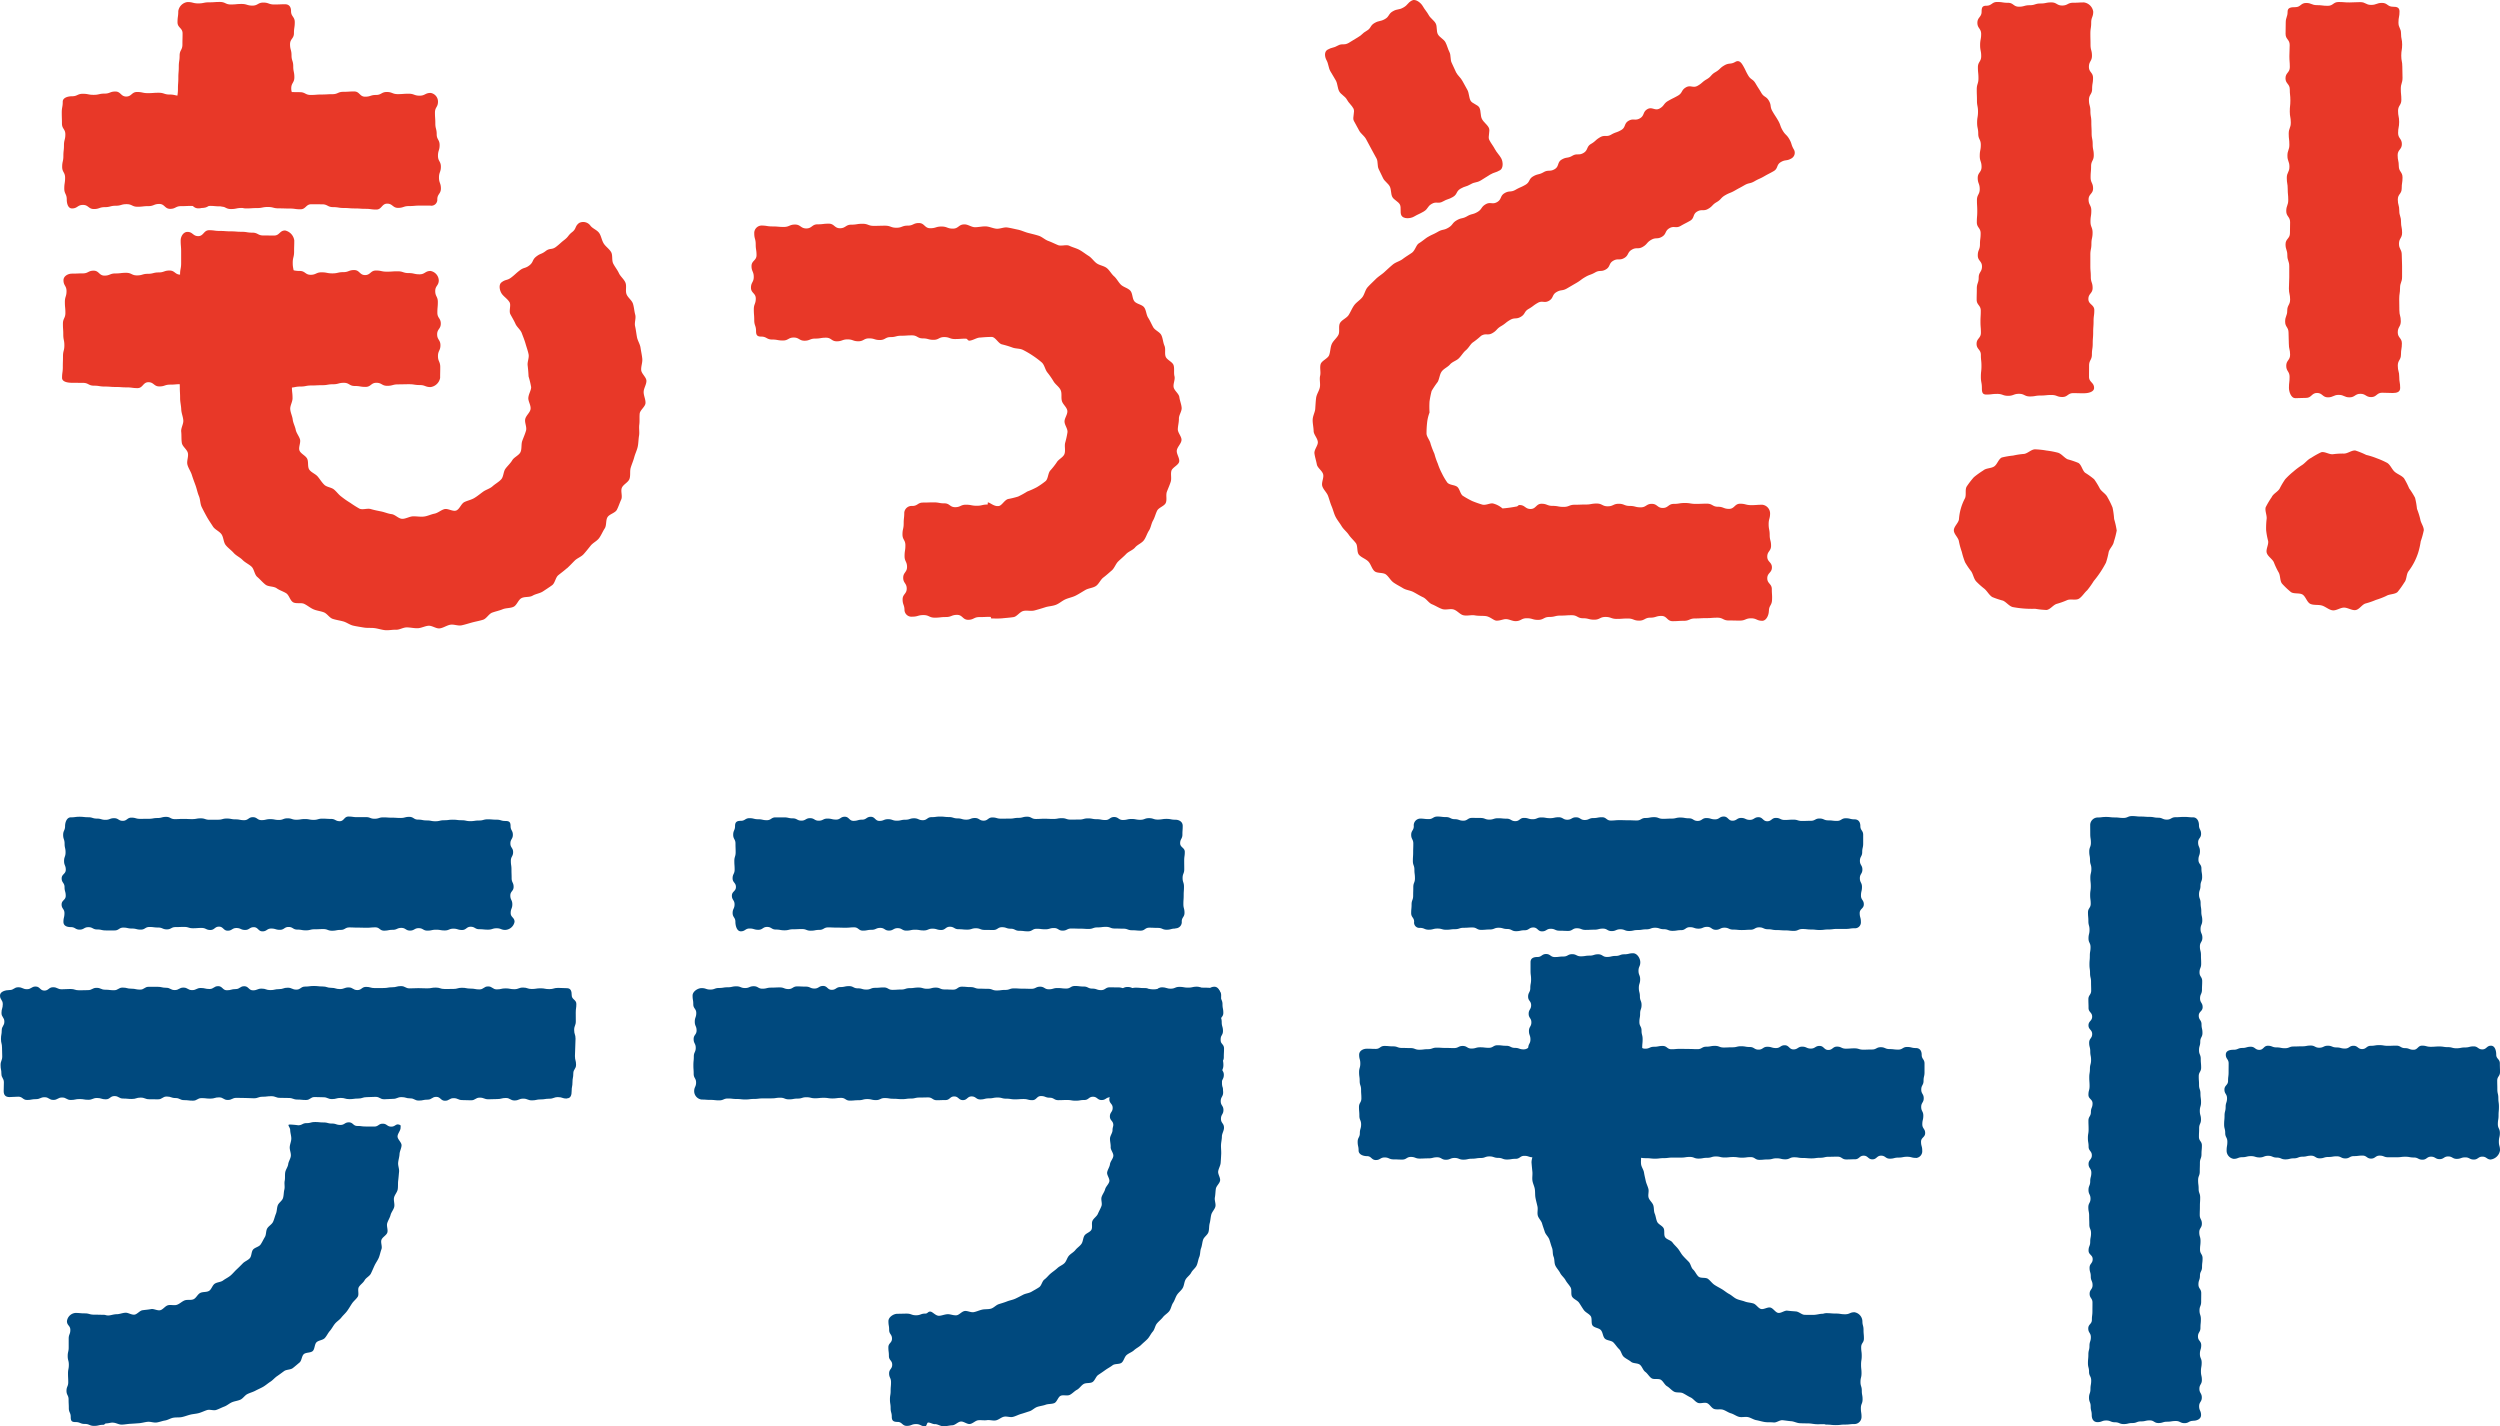
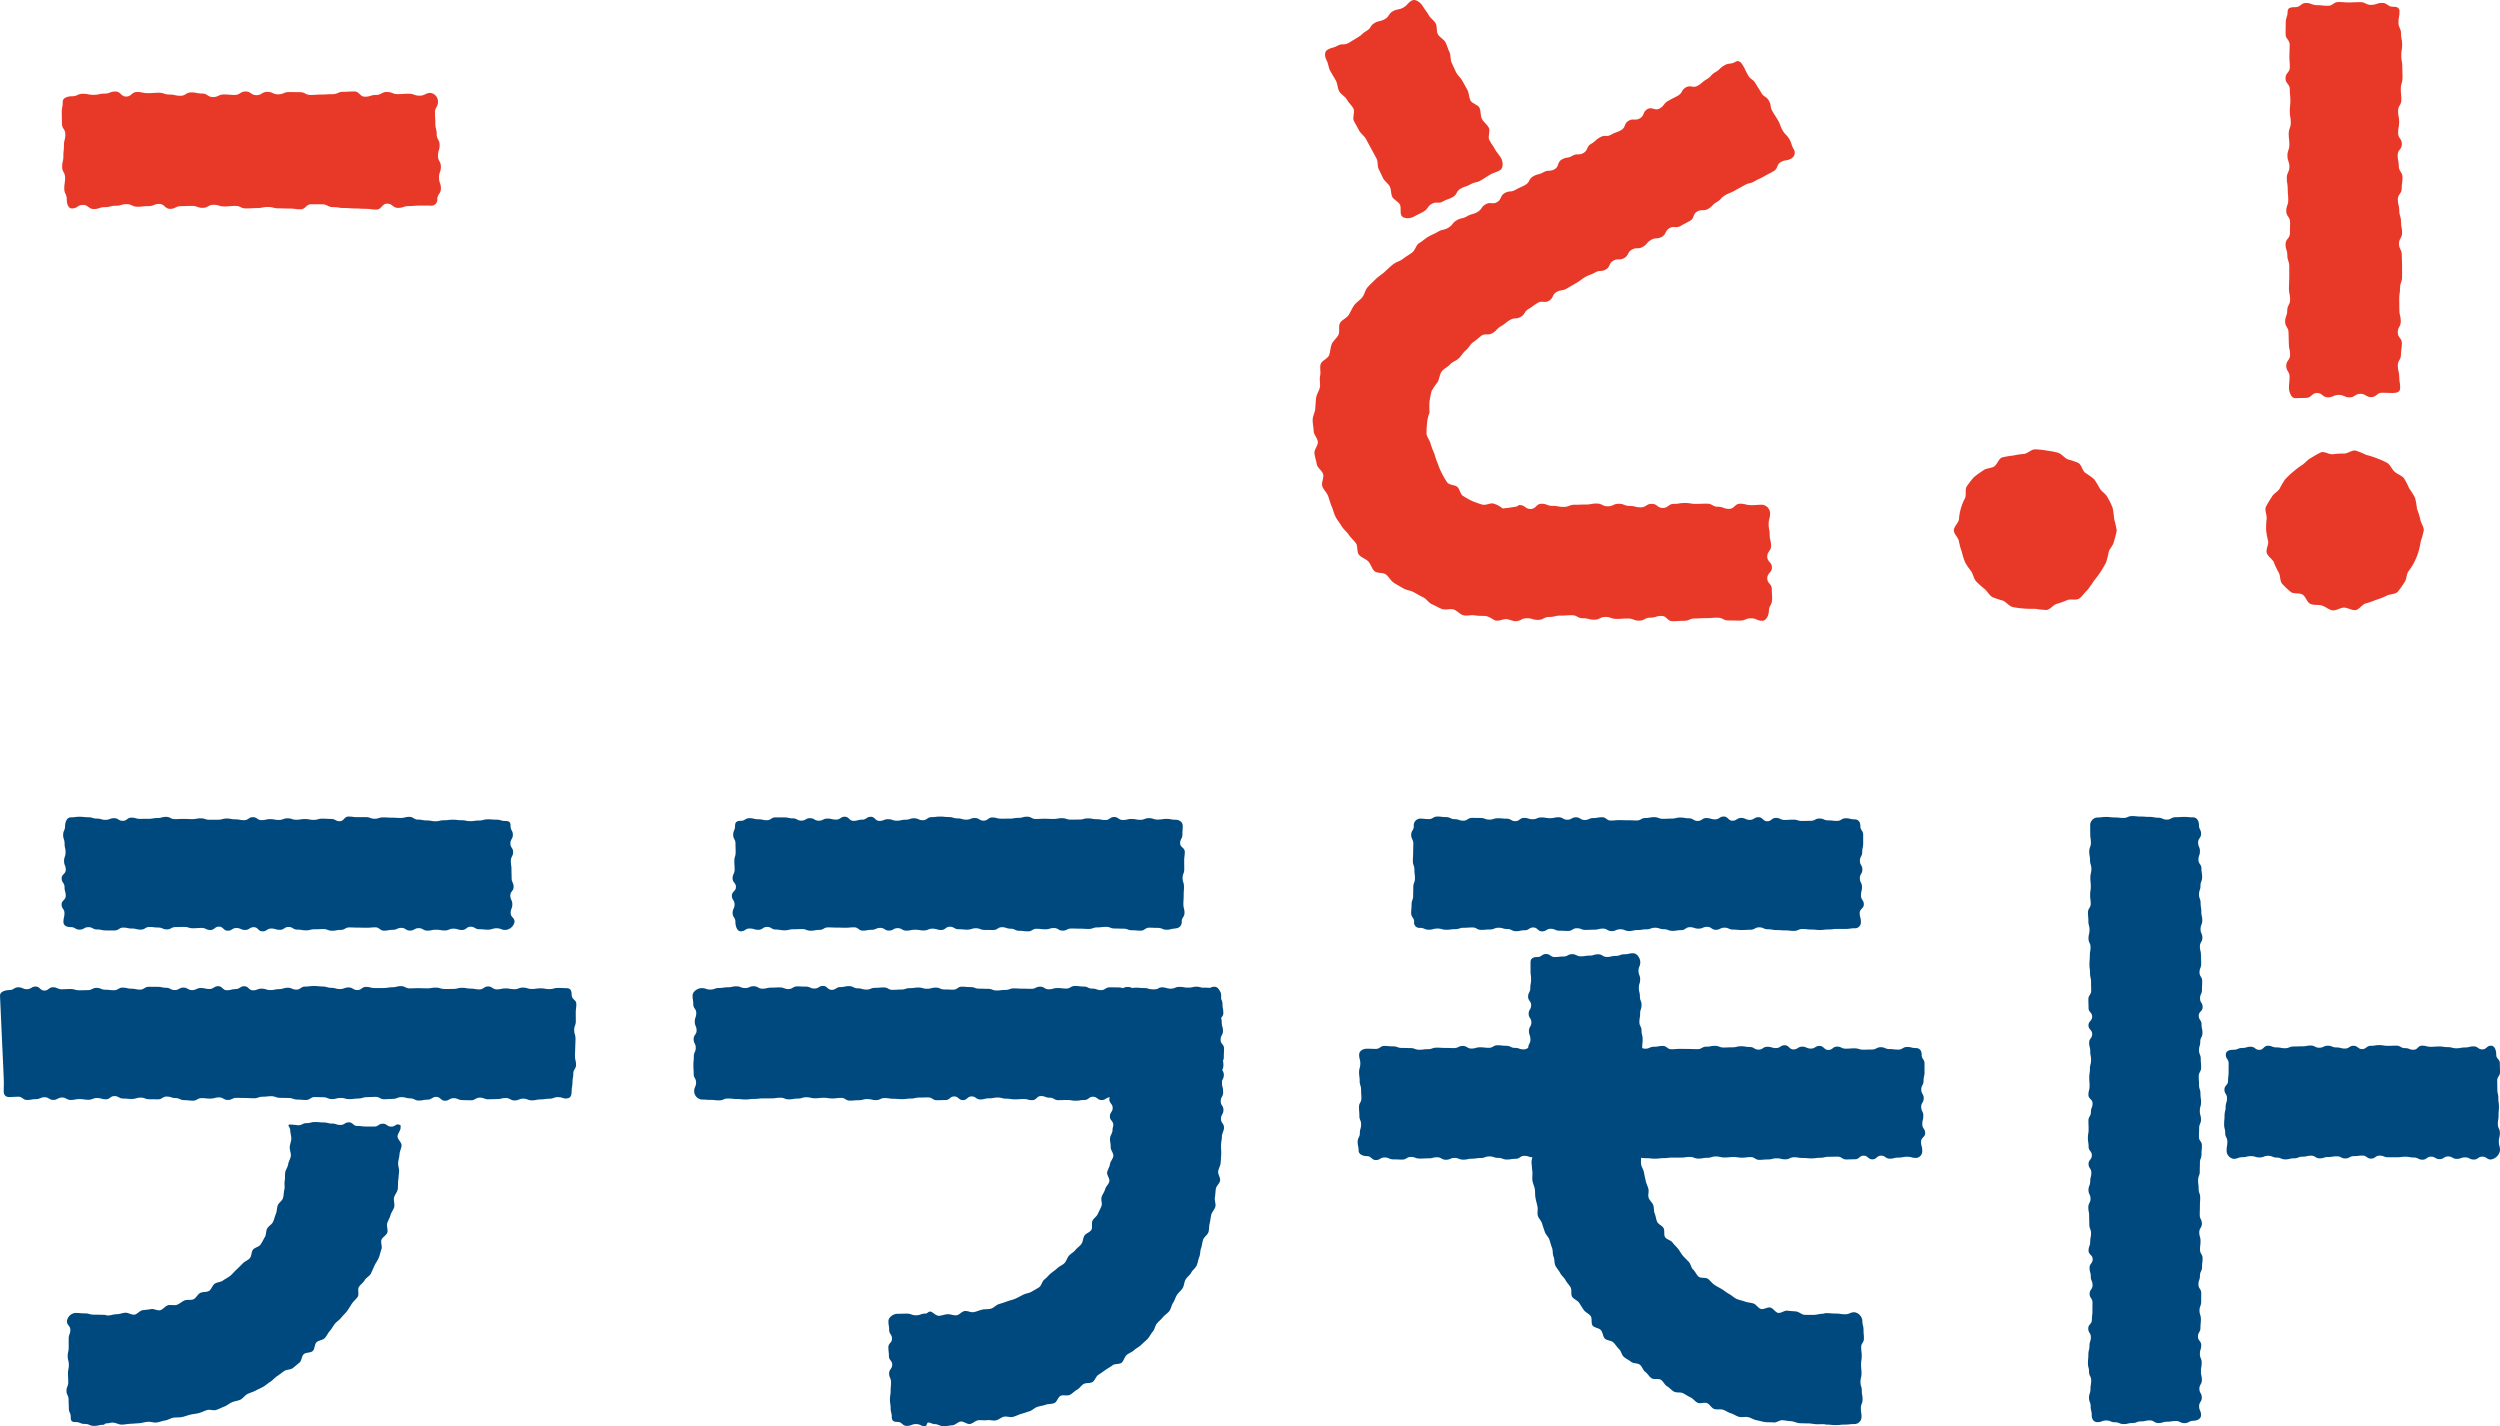
<svg xmlns="http://www.w3.org/2000/svg" data-name="グループ 10152" width="303.506" height="173.167" viewBox="0 0 303.506 173.167">
  <g data-name="グループ 10153">
    <path data-name="パス 55132" d="M61.147 128.964c-.526 0-.526-.2-1.054-.2s-.526.167-1.054.167-.527-.052-1.055-.052-.523-.3-1.046-.3-.524.393-1.049.393-.524-.16-1.049-.16-.524.216-1.05.216-.525-.09-1.051-.09-.526.113-1.053.113-.527-.3-1.055-.3-.527.294-1.055.294-.526-.327-1.053-.327-.526.235-1.053.235-.525.1-1.051.1-.525-.4-1.052-.4-.525.047-1.051.047-.525-.014-1.051-.014-.525-.024-1.052-.024-.526.3-1.053.3-.527.1-1.055.1-.528-.2-1.057-.2-.527.024-1.055.024-.526.13-1.054.13-.526-.092-1.053-.092-.526-.318-1.054-.318-.526.347-1.054.347-.527-.156-1.056-.156-.528.342-1.057.342-.527-.507-1.055-.507-.527.336-1.055.336-.527-.234-1.055-.234-.528.324-1.057.324-.528-.493-1.057-.493-.527.407-1.056.407-.528-.248-1.056-.248-.529.037-1.058.037-.526-.161-1.054-.161-.525.02-1.052.02-.527.279-1.054.279-.529-.225-1.059-.225-.528-.066-1.056-.066-.528.321-1.057.321-.529-.132-1.06-.132-.528-.114-1.058-.114-.529.343-1.059.343h-1.055c-.528 0-.53-.118-1.061-.118s-.531-.279-1.062-.279-.532.3-1.065.3-.532-.307-1.065-.307c-.483 0-.9-.156-.9-.639 0-.527.123-.527.123-1.055s-.345-.526-.345-1.053.5-.526.5-1.053-.143-.528-.143-1.056-.35-.527-.35-1.055.5-.528.5-1.056-.208-.525-.208-1.052.181-.528.181-1.057-.117-.529-.117-1.058-.175-.531-.175-1.062.233-.53.233-1.061c0-.483.217-1.07.7-1.07.526 0 .526-.07 1.053-.07s.527.058 1.054.058.527.164 1.055.164.524.151 1.047.151.524-.2 1.047-.2.524.322 1.049.322.525-.388 1.051-.388.525.147 1.051.147.526-.007 1.053-.007.527-.093 1.055-.093.527-.141 1.055-.141.526.275 1.053.275.526-.028 1.053-.028.525.026 1.051.026.525-.094 1.051-.094.525.172 1.051.172.526-.006 1.052-.006.525-.143 1.052-.143.526.1 1.053.1.527.1 1.055.1.528-.364 1.057-.364.527.358 1.055.358.526-.121 1.054-.121.526.1 1.053.1.526-.2 1.053-.2.527.173 1.055.173.527-.084 1.056-.084.528.1 1.057.1.527-.149 1.055-.149.527.035 1.055.035.527.275 1.055.275.528-.563 1.057-.563.528.073 1.057.073.527-.007 1.056-.007.527.2 1.056.2.529-.167 1.058-.167.526.037 1.054.037.525.035 1.052.035.526-.135 1.054-.135.529.335 1.059.335.527.1 1.056.1.528.1 1.056.1.53-.124 1.06-.124.529-.066 1.058-.066.53.065 1.06.065.527.111 1.055.111.53-.078 1.061-.078.53-.144 1.062-.144.532.043 1.065.043.532.158 1.065.158c.483 0 .638.137.638.62 0 .527.278.527.278 1.055s-.3.526-.3 1.053.331.526.331 1.053-.275.527-.275 1.056.075.527.075 1.055.02.527.02 1.055.24.526.24 1.052-.4.528-.4 1.057.244.529.244 1.059-.2.53-.2 1.061.469.531.469 1.062a1.207 1.207 0 0 1-1.11.988" transform="translate(.204 -16.069)" style="fill:#00497e" />
    <path data-name="パス 55133" d="M140.269 128.8c-.526 0-.526.141-1.054.141s-.526-.223-1.054-.223-.527-.025-1.055-.025-.523.359-1.046.359-.524-.049-1.049-.049-.524-.191-1.049-.191-.524-.019-1.05-.019-.525-.2-1.051-.2-.526.066-1.053.066-.527.187-1.055.187-.527-.035-1.055-.035-.526-.018-1.053-.018-.526.258-1.053.258-.525-.316-1.051-.316-.525.153-1.052.153-.525-.062-1.051-.062-.525.309-1.051.309-.525-.064-1.052-.064-.526-.254-1.053-.254-.527-.183-1.055-.183-.528.339-1.057.339-.527-.01-1.055-.01-.526-.2-1.054-.2-.526.167-1.053.167-.526-.051-1.054-.051-.526-.3-1.054-.3-.527.393-1.056.393-.528-.16-1.057-.16-.527.216-1.055.216-.527-.089-1.055-.089-.527.112-1.055.112-.528-.3-1.057-.3-.528.294-1.057.294-.527-.327-1.056-.327-.528.234-1.056.234-.529.1-1.058.1-.526-.4-1.054-.4-.525.047-1.052.047-.527-.015-1.054-.015-.529-.024-1.059-.024-.528.3-1.056.3-.528.1-1.057.1-.529-.2-1.06-.2-.528.025-1.058.025-.529.128-1.059.128-.527-.093-1.055-.093-.53-.318-1.061-.318-.531.348-1.062.348-.532-.157-1.065-.157-.532.342-1.065.342c-.483 0-.659-.682-.659-1.165 0-.527-.335-.527-.335-1.055s.234-.526.234-1.053-.324-.526-.324-1.053.492-.527.492-1.056-.406-.527-.406-1.055.248-.527.248-1.056-.037-.525-.037-1.051.16-.528.16-1.057-.02-.529-.02-1.059-.278-.53-.278-1.062.225-.53.225-1.061c0-.483.215-.632.7-.632.526 0 .526-.321 1.053-.321s.527.131 1.054.131.527.115 1.055.115.524-.343 1.047-.343h1.047c.523 0 .524.118 1.049.118s.525.278 1.051.278.525-.3 1.051-.3.526.308 1.053.308.527-.258 1.055-.258.527.123 1.055.123.526-.346 1.053-.346.526.5 1.053.5.525-.144 1.051-.144.525-.349 1.051-.349.525.5 1.051.5.526-.208 1.052-.208.525.181 1.052.181.526-.117 1.053-.117.527-.174 1.055-.174.528.232 1.057.232.527-.37 1.055-.37.526-.07 1.054-.07.526.058 1.053.058.526.164 1.053.164.527.152 1.055.152.527-.2 1.056-.2.528.322 1.057.322.527-.388 1.055-.388.527.147 1.055.147.527-.007 1.055-.007.528-.091 1.057-.091.528-.142 1.057-.142.527.277 1.056.277.527-.029 1.056-.029.529.027 1.058.027.526-.095 1.054-.095.525.172 1.052.172.526-.005 1.054-.005.529-.143 1.059-.143.527.1 1.056.1.528.1 1.056.1.53-.364 1.06-.364.529.359 1.058.359.53-.122 1.06-.122.527.1 1.055.1.53-.2 1.061-.2.53.174 1.062.174.533-.084 1.065-.084.532.1 1.065.1c.483 0 .9.262.9.745 0 .527-.036.527-.036 1.055s-.275.526-.275 1.053.564.526.564 1.053-.073.528-.073 1.056.007.527.007 1.055-.2.527-.2 1.056.167.525.167 1.051-.036.528-.036 1.058-.036.528-.036 1.058.136.53.136 1.062-.335.53-.335 1.061a.753.753 0 0 1-.78.819" transform="translate(2.417 -16.069)" style="fill:#00497e" />
-     <path data-name="パス 55134" d="M68.8 148.88c-.527 0-.527-.177-1.055-.177s-.526.193-1.054.193-.527.085-1.055.085-.527.116-1.055.116-.528-.209-1.056-.209-.528.221-1.056.221-.528-.3-1.057-.3-.528.131-1.057.131-.528.026-1.056.026-.528-.2-1.056-.2-.527.323-1.056.323-.527-.026-1.055-.026-.527-.233-1.055-.233-.528.314-1.056.314-.527-.473-1.056-.473-.528.338-1.057.338-.528.113-1.057.113-.525-.267-1.05-.267-.525-.152-1.051-.152-.526.212-1.052.212-.526.047-1.052.047-.527-.291-1.054-.291-.528.036-1.056.036-.528.17-1.057.17-.528.072-1.058.072-.527-.148-1.056-.148-.527.141-1.055.141-.526-.222-1.054-.222-.526-.025-1.053-.025-.527.358-1.054.358-.514-.053-1.041-.053-.527-.191-1.055-.191-.527-.017-1.055-.017-.529-.2-1.058-.2-.529.066-1.059.066-.528.187-1.058.187-.527-.035-1.056-.035-.528-.017-1.056-.017-.527.257-1.056.257-.528-.316-1.057-.316-.528.153-1.058.153-.529-.062-1.06-.062-.528.31-1.058.31-.528-.065-1.057-.065-.528-.254-1.058-.254-.529-.183-1.059-.183-.53.339-1.06.339-.528-.009-1.058-.009-.529-.2-1.059-.2-.53.167-1.06.167-.528-.052-1.057-.052-.527-.3-1.055-.3-.527.394-1.056.394-.53-.161-1.061-.161-.529.217-1.059.217-.529-.09-1.059-.09-.531.113-1.063.113-.529-.3-1.06-.3-.531.294-1.062.294-.529-.327-1.058-.327-.531.234-1.063.234-.532.1-1.065.1-.534-.4-1.068-.4-.534.047-1.067.047c-.483 0-.707-.24-.707-.723 0-.527.023-.527.023-1.055s-.3-.526-.3-1.053-.1-.526-.1-1.053.2-.527.2-1.056-.025-.527-.025-1.054-.128-.528-.128-1.056.093-.526.093-1.052.318-.528.318-1.057-.348-.529-.348-1.059.157-.53.157-1.061S0 136.891 0 136.361c0-.482.682-.658 1.165-.658.527 0 .527-.336 1.054-.336s.527.235 1.055.235.527-.325 1.055-.325.527.493 1.055.493.527-.407 1.056-.407.527.248 1.056.248.528-.037 1.057-.037.528.161 1.057.161.527-.02 1.056-.02.527-.279 1.056-.279.527.226 1.055.226.528.065 1.056.065.527-.321 1.055-.321.527.132 1.056.132.527.114 1.056.114.528-.343 1.056-.343h1.058c.529 0 .525.118 1.05.118s.525.279 1.051.279.525-.3 1.052-.3.525.307 1.052.307.527-.258 1.054-.258.527.123 1.056.123.528-.346 1.057-.346.528.5 1.057.5.528-.144 1.057-.144.526-.348 1.054-.348.527.5 1.055.5.526-.208 1.053-.208.527.18 1.054.18.526-.117 1.054-.117.527-.174 1.054-.174.528.233 1.056.233.528-.37 1.058-.37.529-.071 1.059-.071.528.058 1.057.058.528.164 1.057.164.527.152 1.056.152.527-.2 1.056-.2.528.322 1.057.322.528-.388 1.058-.388.529.146 1.059.146.529-.006 1.058-.006.529-.093 1.058-.093.528-.141 1.058-.141.529.275 1.059.275.529-.028 1.059-.028.529.026 1.059.026.529-.094 1.059-.094.53.171 1.06.171.528-.005 1.056-.005.527-.143 1.055-.143.528.1 1.057.1.53.1 1.061.1.529-.363 1.059-.363.529.358 1.059.358.531-.121 1.062-.121.53.1 1.061.1.531-.2 1.062-.2.529.174 1.058.174.531-.084 1.063-.084.532.1 1.065.1.534-.15 1.067-.15.535.036 1.068.036c.483 0 .584.377.584.859 0 .527.564.527.564 1.055s-.073.526-.073 1.053.007.526.007 1.053-.2.528-.2 1.056.167.527.167 1.055-.036.528-.036 1.056-.036.525-.036 1.052.136.528.136 1.057-.335.529-.335 1.058-.1.531-.1 1.062-.1.53-.1 1.061c0 .483-.1.9-.585.9" transform="translate(0 -15.51)" style="fill:#00497e" />
+     <path data-name="パス 55134" d="M68.8 148.88c-.527 0-.527-.177-1.055-.177s-.526.193-1.054.193-.527.085-1.055.085-.527.116-1.055.116-.528-.209-1.056-.209-.528.221-1.056.221-.528-.3-1.057-.3-.528.131-1.057.131-.528.026-1.056.026-.528-.2-1.056-.2-.527.323-1.056.323-.527-.026-1.055-.026-.527-.233-1.055-.233-.528.314-1.056.314-.527-.473-1.056-.473-.528.338-1.057.338-.528.113-1.057.113-.525-.267-1.05-.267-.525-.152-1.051-.152-.526.212-1.052.212-.526.047-1.052.047-.527-.291-1.054-.291-.528.036-1.056.036-.528.17-1.057.17-.528.072-1.058.072-.527-.148-1.056-.148-.527.141-1.055.141-.526-.222-1.054-.222-.526-.025-1.053-.025-.527.358-1.054.358-.514-.053-1.041-.053-.527-.191-1.055-.191-.527-.017-1.055-.017-.529-.2-1.058-.2-.529.066-1.059.066-.528.187-1.058.187-.527-.035-1.056-.035-.528-.017-1.056-.017-.527.257-1.056.257-.528-.316-1.057-.316-.528.153-1.058.153-.529-.062-1.06-.062-.528.31-1.058.31-.528-.065-1.057-.065-.528-.254-1.058-.254-.529-.183-1.059-.183-.53.339-1.06.339-.528-.009-1.058-.009-.529-.2-1.059-.2-.53.167-1.06.167-.528-.052-1.057-.052-.527-.3-1.055-.3-.527.394-1.056.394-.53-.161-1.061-.161-.529.217-1.059.217-.529-.09-1.059-.09-.531.113-1.063.113-.529-.3-1.06-.3-.531.294-1.062.294-.529-.327-1.058-.327-.531.234-1.063.234-.532.1-1.065.1-.534-.4-1.068-.4-.534.047-1.067.047c-.483 0-.707-.24-.707-.723 0-.527.023-.527.023-1.055S0 136.891 0 136.361c0-.482.682-.658 1.165-.658.527 0 .527-.336 1.054-.336s.527.235 1.055.235.527-.325 1.055-.325.527.493 1.055.493.527-.407 1.056-.407.527.248 1.056.248.528-.037 1.057-.037.528.161 1.057.161.527-.02 1.056-.02.527-.279 1.056-.279.527.226 1.055.226.528.065 1.056.065.527-.321 1.055-.321.527.132 1.056.132.527.114 1.056.114.528-.343 1.056-.343h1.058c.529 0 .525.118 1.05.118s.525.279 1.051.279.525-.3 1.052-.3.525.307 1.052.307.527-.258 1.054-.258.527.123 1.056.123.528-.346 1.057-.346.528.5 1.057.5.528-.144 1.057-.144.526-.348 1.054-.348.527.5 1.055.5.526-.208 1.053-.208.527.18 1.054.18.526-.117 1.054-.117.527-.174 1.054-.174.528.233 1.056.233.528-.37 1.058-.37.529-.071 1.059-.071.528.058 1.057.058.528.164 1.057.164.527.152 1.056.152.527-.2 1.056-.2.528.322 1.057.322.528-.388 1.058-.388.529.146 1.059.146.529-.006 1.058-.006.529-.093 1.058-.093.528-.141 1.058-.141.529.275 1.059.275.529-.028 1.059-.028.529.026 1.059.026.529-.094 1.059-.094.53.171 1.06.171.528-.005 1.056-.005.527-.143 1.055-.143.528.1 1.057.1.53.1 1.061.1.529-.363 1.059-.363.529.358 1.059.358.531-.121 1.062-.121.53.1 1.061.1.531-.2 1.062-.2.529.174 1.058.174.531-.084 1.063-.084.532.1 1.065.1.534-.15 1.067-.15.535.036 1.068.036c.483 0 .584.377.584.859 0 .527.564.527.564 1.055s-.073.526-.073 1.053.007.526.007 1.053-.2.528-.2 1.056.167.527.167 1.055-.036.528-.036 1.056-.036.525-.036 1.052.136.528.136 1.057-.335.529-.335 1.058-.1.531-.1 1.062-.1.53-.1 1.061c0 .483-.1.9-.585.9" transform="translate(0 -15.51)" style="fill:#00497e" />
    <path data-name="パス 55135" d="M220.479 128.763c-.526 0-.526.08-1.054.08h-1.054c-.528 0-.527.066-1.055.066s-.523.065-1.046.065-.524-.059-1.049-.059-.524-.061-1.049-.061-.524.227-1.05.227-.525-.059-1.051-.059-.526-.04-1.053-.04-.527-.1-1.055-.1-.527-.231-1.055-.231-.526.291-1.053.291-.526.036-1.053.036-.525-.052-1.051-.052-.525-.234-1.052-.234-.525.257-1.051.257-.525-.359-1.051-.359-.525.219-1.052.219-.526-.179-1.053-.179-.527.361-1.055.361-.528.085-1.057.085-.527-.2-1.055-.2-.526-.177-1.054-.177-.526.193-1.053.193-.526.085-1.054.085-.526.116-1.054.116-.527-.208-1.056-.208-.528.22-1.057.22-.527-.3-1.055-.3-.527.131-1.055.131-.527.026-1.055.026-.528-.2-1.057-.2-.528.323-1.057.323-.527-.026-1.056-.026-.528-.233-1.056-.233-.529.314-1.058.314-.526-.473-1.054-.473-.525.338-1.052.338-.527.113-1.054.113-.529-.267-1.059-.267-.528-.151-1.056-.151-.528.211-1.057.211-.529.047-1.06.047-.528-.291-1.058-.291-.529.037-1.059.037-.527.17-1.055.17-.53.071-1.061.071-.531-.147-1.062-.147-.532.14-1.065.14-.532-.222-1.065-.222a.641.641 0 0 1-.712-.737c0-.527-.359-.527-.359-1.055s.049-.526.049-1.053.191-.526.191-1.053.018-.528.018-1.057.2-.526.2-1.054-.066-.528-.066-1.056-.187-.525-.187-1.052.035-.528.035-1.057.019-.529.019-1.058-.258-.531-.258-1.062.316-.53.316-1.062a.816.816 0 0 1 .759-.911c.526 0 .526.062 1.053.062s.527-.31 1.054-.31.527.065 1.055.065.524.254 1.048.254.524.183 1.047.183.524-.339 1.049-.339.525.009 1.051.009.525.2 1.051.2.526-.167 1.053-.167.527.052 1.055.052.527.3 1.055.3.526-.393 1.053-.393.526.161 1.053.161.525-.217 1.051-.217.525.09 1.051.09.525-.113 1.051-.113.526.3 1.052.3.525-.294 1.052-.294.526.327 1.053.327.527-.235 1.055-.235.528-.1 1.057-.1.527.4 1.055.4.526-.047 1.054-.047.526.014 1.053.014.526.024 1.053.024.527-.3 1.055-.3.527-.1 1.056-.1.528.2 1.057.2.527-.025 1.055-.025.527-.129 1.055-.129.527.093 1.055.093.528.318 1.057.318.528-.348 1.057-.348.527.157 1.056.157.527-.342 1.056-.342.529.506 1.058.506.526-.336 1.054-.336.525.235 1.052.235.526-.324 1.054-.324.529.492 1.059.492.527-.407 1.056-.407.528.249 1.056.249.53-.038 1.06-.038.529.161 1.058.161.53-.02 1.06-.02.527-.279 1.055-.279.53.226 1.061.226.53.065 1.062.065.532-.321 1.065-.321.532.132 1.065.132c.483 0 .707.339.707.821 0 .528.343.528.343 1.056v1.053c0 .527-.118.525-.118 1.052s-.278.528-.278 1.057.3.527.3 1.054-.308.528-.308 1.056.258.526.258 1.052-.123.528-.123 1.057.346.529.346 1.059-.5.53-.5 1.061.144.53.144 1.062a.717.717 0 0 1-.767.786" transform="translate(4.66 -16.07)" style="fill:#00497e" />
    <path data-name="パス 55136" d="M228.108 155.886c-.527 0-.527-.138-1.055-.138s-.527.1-1.055.1-.528.133-1.056.133-.527-.366-1.056-.366-.528.447-1.057.447-.528-.445-1.057-.445-.528.437-1.057.437-.528.021-1.057.021-.528-.339-1.056-.339-.528.015-1.056.015-.527.121-1.056.121-.527.073-1.056.073-.527-.047-1.056-.047-.527-.086-1.056-.086-.528.248-1.057.248-.529-.124-1.058-.124-.525.138-1.051.138-.525.049-1.051.049-.525-.332-1.052-.332-.526.069-1.053.069-.527-.079-1.054-.079-.528.057-1.056.057-.528-.125-1.058-.125-.528.162-1.058.162-.528.095-1.056.095-.527-.2-1.056-.2-.526.08-1.054.08h-1.054c-.527 0-.527.066-1.054.066s-.527.065-1.055.065-.527-.059-1.055-.059-.527-.061-1.056-.061-.528.227-1.058.227-.529-.059-1.059-.059-.529-.04-1.058-.04-.528-.1-1.057-.1-.528-.232-1.056-.232-.528.291-1.057.291-.528.036-1.057.036-.529-.052-1.059-.052-.529-.234-1.06-.234-.528.257-1.058.257-.528-.359-1.058-.359-.528.219-1.058.219-.53-.179-1.06-.179-.529.361-1.06.361-.529.086-1.059.086-.529-.2-1.059-.2-.53-.177-1.061-.177-.528.193-1.056.193-.528.085-1.056.085-.528.116-1.057.116-.53-.208-1.061-.208-.529.22-1.06.22-.529-.3-1.059-.3-.531.131-1.063.131-.53.026-1.061.026-.531-.2-1.062-.2-.529.323-1.058.323-.533-.026-1.064-.026-.533-.233-1.065-.233-.535.314-1.068.314-.535-.473-1.068-.473c-.483 0-1.027-.207-1.027-.689 0-.527-.113-.527-.113-1.055s.266-.526.266-1.053.152-.526.152-1.053-.212-.528-.212-1.056-.046-.527-.046-1.055.291-.528.291-1.056-.037-.525-.037-1.052-.17-.528-.17-1.057-.072-.529-.072-1.058.148-.531.148-1.062-.141-.53-.141-1.061c0-.483.477-.738.96-.738.527 0 .527.025 1.055.025s.527-.358 1.055-.358.527.049 1.056.049.527.191 1.056.191.528.017 1.056.017.529.2 1.058.2.528-.066 1.057-.066.528-.187 1.057-.187.527.035 1.056.035.527.017 1.056.017.527-.257 1.056-.257.527.315 1.055.315.528-.152 1.056-.152.528.062 1.057.062.528-.31 1.057-.31.528.065 1.058.065.525.254 1.051.254.525.183 1.051.183.525-.339 1.052-.339.526.009 1.053.009.526.2 1.054.2.528-.167 1.056-.167.528.052 1.058.052.528.3 1.058.3.527-.394 1.056-.394.527.161 1.055.161.527-.217 1.055-.217.526.09 1.054.09.527-.113 1.054-.113.527.3 1.054.3.527-.294 1.055-.294.528.327 1.057.327.528-.234 1.057-.234.53-.1 1.06-.1.529.4 1.058.4.528-.047 1.057-.047.528.014 1.056.014.528.024 1.057.024.528-.3 1.057-.3.529-.1 1.059-.1.529.2 1.06.2.528-.025 1.058-.025.528-.129 1.058-.129.528.093 1.058.093.529.318 1.06.318.529-.348 1.06-.348.528.157 1.058.157.53-.342 1.06-.342.53.506 1.061.506.527-.335 1.056-.335.527.234 1.055.234.528-.324 1.057-.324.531.492 1.062.492.529-.407 1.059-.407.53.249 1.06.249.531-.038 1.063-.038.53.161 1.061.161.53-.02 1.062-.02.529-.279 1.058-.279.533.226 1.064.226.532.065 1.065.065.533-.321 1.068-.321.534.132 1.068.132c.483 0 .707.339.707.822 0 .527.343.527.343 1.055v1.053c0 .527-.118.526-.118 1.053s-.278.527-.278 1.056.3.527.3 1.054-.308.528-.308 1.056.258.526.258 1.052-.123.528-.123 1.057.346.529.346 1.059-.5.53-.5 1.061.144.531.144 1.062a.821.821 0 0 1-.767.91" transform="translate(4.484 -15.315)" style="fill:#00497e" />
    <path data-name="パス 55137" d="M145.151 148.792c-.527 0-.527.148-1.054.148s-.527-.379-1.055-.379-.527.5-1.055.5-.526-.2-1.054-.2-.526-.1-1.054-.1-.526.209-1.053.209-.526.021-1.053.021-.526.095-1.054.095-.526-.265-1.053-.265-.527.244-1.054.244-.527-.208-1.055-.208-.527-.135-1.055-.135-.524.336-1.048.336-.524-.4-1.049-.4-.524.394-1.049.394-.525.086-1.051.086-.525-.086-1.052-.086-.526.022-1.053.022-.527-.3-1.055-.3-.528-.2-1.056-.2-.526.5-1.054.5-.526-.138-1.053-.138-.525.038-1.052.038-.525-.081-1.051-.081-.525-.139-1.052-.139-.525.1-1.052.1-.525.133-1.052.133-.526-.367-1.054-.367-.527.448-1.055.448-.528-.446-1.057-.446-.527.438-1.056.438-.526.02-1.054.02-.526-.339-1.054-.339-.526.016-1.054.016-.527.121-1.054.121-.528.073-1.057.073-.528-.047-1.057-.047-.528-.086-1.056-.086-.527.248-1.055.248-.528-.124-1.056-.124-.528.138-1.057.138-.529.048-1.058.048-.527-.331-1.056-.331-.528.068-1.057.068-.529-.078-1.058-.078-.527.056-1.054.056-.526-.125-1.053-.125-.527.163-1.054.163-.529.095-1.06.095-.527-.2-1.056-.2-.528.079-1.057.079-.53.005-1.061.005-.528.065-1.058.065-.53.066-1.06.066-.527-.059-1.056-.059-.53-.061-1.061-.061-.53.226-1.062.226-.534-.058-1.066-.058-.532-.04-1.065-.04a1.03 1.03 0 0 1-.908-1.012c0-.527.232-.527.232-1.055s-.292-.526-.292-1.053-.036-.526-.036-1.053.052-.527.052-1.056.234-.527.234-1.054-.256-.528-.256-1.056.358-.526.358-1.052-.219-.528-.219-1.057.18-.529.18-1.059-.361-.53-.361-1.061-.086-.531-.086-1.062c0-.482.618-.9 1.1-.9.526 0 .526.177 1.054.177s.527-.193 1.055-.193.527-.085 1.054-.085.527-.116 1.055-.116.526.208 1.053.208.527-.22 1.054-.22.526.3 1.053.3.526-.13 1.053-.13.527-.026 1.054-.026.526.2 1.054.2.527-.323 1.054-.323.528.026 1.056.026.523.233 1.047.233.524-.314 1.049-.314.524.472 1.049.472.525-.337 1.051-.337.525-.113 1.052-.113.526.267 1.053.267.527.151 1.055.151.527-.211 1.055-.211.527-.047 1.054-.047.526.291 1.053.291.526-.037 1.052-.037.526-.17 1.052-.17.525-.072 1.051-.072.526.148 1.052.148.526-.14 1.053-.14.526.222 1.053.222.528.025 1.056.025.528-.359 1.057-.359.527.049 1.055.049.527.191 1.055.191.526.018 1.054.018.526.2 1.053.2.527-.066 1.055-.066.528-.187 1.056-.187.529.035 1.058.035.527.017 1.056.017.527-.258 1.055-.258.527.316 1.056.316.528-.152 1.057-.152.528.061 1.057.061.528-.309 1.057-.309.528.065 1.057.065.528.253 1.058.253.526.183 1.054.183.526-.338 1.053-.338.526.009 1.054.009.529.2 1.059.2.528-.167 1.057-.167.528.052 1.057.052.53.3 1.06.3.529-.393 1.059-.393.529.16 1.06.16.527-.216 1.055-.216.53.09 1.061.09.531-.113 1.063-.113.533.3 1.066.3.532-.294 1.065-.294c.483 0 .742.586.742 1.068 0 .527.234.527.234 1.055s.1.526.1 1.053-.4.526-.4 1.053.047.528.047 1.056-.015.527-.015 1.055-.024.528-.024 1.056.3.525.3 1.052.1.528.1 1.057-.2.529-.2 1.058.025.531.025 1.062.128.53.128 1.061c0 .483-.558.815-1.041.815" transform="translate(2.288 -15.51)" style="fill:#00497e" />
    <path data-name="パス 55138" d="M259.364 188.562c-.527 0-.527.283-1.055.283s-.526-.26-1.053-.26-.526.084-1.053.084-.528.163-1.056.163-.527-.322-1.055-.322-.527.121-1.056.121-.525.2-1.052.2-.528.126-1.057.126-.528-.218-1.058-.218-.53-.217-1.062-.217-.53.2-1.061.2c-.483 0-.7-.374-.7-.857 0-.525-.13-.525-.13-1.051s-.2-.525-.2-1.052.175-.525.175-1.051.089-.524.089-1.05-.261-.525-.261-1.051-.133-.525-.133-1.051.051-.525.051-1.051.133-.525.133-1.051.17-.526.17-1.052-.316-.526-.316-1.053.44-.526.44-1.053.065-.526.065-1.053.006-.526.006-1.052-.345-.526-.345-1.052.356-.526.356-1.052-.217-.525-.217-1.052-.148-.525-.148-1.051.379-.526.379-1.052-.5-.526-.5-1.052.2-.526.2-1.053.1-.527.1-1.054-.209-.523-.209-1.045-.02-.524-.02-1.047-.1-.523-.1-1.046.265-.524.265-1.048-.244-.525-.244-1.05.208-.526.208-1.052.136-.526.136-1.053-.337-.527-.337-1.054.4-.526.4-1.053-.394-.525-.394-1.051-.086-.524-.086-1.05.086-.525.086-1.05-.021-.524-.021-1.05.3-.524.3-1.05.2-.525.2-1.051-.5-.525-.5-1.052.138-.526.138-1.053-.038-.528-.038-1.056.082-.526.082-1.054.138-.525.138-1.052-.1-.526-.1-1.052-.132-.526-.132-1.053.366-.526.366-1.053-.448-.526-.448-1.054.446-.528.446-1.056-.438-.526-.438-1.054-.02-.526-.02-1.054.339-.526.339-1.054-.016-.527-.016-1.055-.121-.528-.121-1.056-.072-.527-.072-1.054.046-.528.046-1.056.086-.527.086-1.056-.247-.526-.247-1.053.124-.525.124-1.051-.139-.526-.139-1.052-.048-.529-.048-1.058.332-.527.332-1.055-.069-.527-.069-1.055.078-.529.078-1.059-.055-.528-.055-1.057.125-.528.125-1.058-.163-.526-.163-1.054-.095-.529-.095-1.059.2-.53.2-1.061-.079-.531-.079-1.064-.005-.531-.005-1.064a.928.928 0 0 1 .872-.936c.527 0 .527-.065 1.055-.065s.526.059 1.053.059.526.061 1.053.061.527-.226 1.056-.226.527.058 1.055.058.527.04 1.056.04.525.1 1.051.1.528.231 1.057.231.529-.291 1.059-.291.53-.036 1.061-.036.531.052 1.062.052c.483 0 .717.468.717.95 0 .526.256.526.256 1.052s-.359.525-.359 1.051.22.525.22 1.051-.18.525-.18 1.051.361.525.361 1.051.086.525.086 1.051-.2.525-.2 1.051-.178.525-.178 1.051.193.526.193 1.052.085.526.085 1.052.117.527.117 1.054-.209.526-.209 1.053.221.525.221 1.052-.3.526-.3 1.052.129.525.129 1.052.026.525.026 1.051-.2.526-.2 1.052.324.525.324 1.052-.027.526-.027 1.052-.233.526-.233 1.053.314.526.314 1.054-.472.522-.472 1.045.337.523.337 1.046.113.524.113 1.047-.266.524-.266 1.049-.152.524-.152 1.05.211.525.211 1.052.047.526.047 1.053-.291.527-.291 1.054.037.526.037 1.052.17.525.17 1.051.072.525.072 1.051-.148.524-.148 1.05.141.524.141 1.049-.223.525-.223 1.051-.025.524-.025 1.05.359.526.359 1.052-.049.527-.049 1.054-.191.527-.191 1.055-.019.527-.019 1.054-.2.526-.2 1.053.065.525.065 1.052.187.526.187 1.052-.034.526-.034 1.053-.019.527-.019 1.055.258.527.258 1.056-.316.526-.316 1.054.153.526.153 1.053-.062.527-.062 1.054.309.528.309 1.056-.065.527-.065 1.056-.253.526-.253 1.054-.183.527-.183 1.055.338.528.338 1.057-.009.526-.009 1.052-.2.525-.2 1.051.167.526.167 1.053-.052.528-.052 1.058-.3.527-.3 1.055.393.527.393 1.055-.16.529-.16 1.058.216.528.216 1.057-.09.529-.09 1.059.113.526.113 1.054-.3.529-.3 1.059.294.53.294 1.061-.326.531-.326 1.064.234.531.234 1.063c0 .483-.493.694-.977.694" transform="translate(6.895 -16.071)" style="fill:#00497e" />
    <path data-name="パス 55139" d="M295.063 156.086c-.521 0-.521-.352-1.041-.352s-.52.354-1.039.354-.52-.265-1.039-.265-.519.181-1.037.181-.519-.294-1.038-.294-.52.328-1.039.328-.52-.3-1.04-.3-.521.368-1.041.368-.52-.266-1.04-.266-.52-.094-1.039-.094-.52.065-1.04.065h-1.041c-.521 0-.521-.2-1.041-.2s-.52.361-1.04.361-.521-.366-1.041-.366-.521.065-1.042.065-.519.282-1.038.282-.518-.259-1.037-.259-.519.083-1.038.083-.521.163-1.043.163-.52-.322-1.041-.322-.52.122-1.04.122-.523.2-1.045.2-.521.127-1.042.127-.522-.219-1.044-.219-.52-.216-1.039-.216-.523.2-1.045.2-.524-.16-1.047-.16-.524.13-1.05.13-.525.2-1.05.2a1 1 0 0 1-.853-1.027c0-.527.088-.527.088-1.055s-.26-.526-.26-1.053-.133-.526-.133-1.053.051-.528.051-1.056.133-.527.133-1.055.169-.527.169-1.056-.315-.525-.315-1.052.44-.528.44-1.057.065-.529.065-1.058.006-.531.006-1.062-.345-.53-.345-1.061c0-.483.471-.6.954-.6.52 0 .52-.217 1.041-.217s.519-.148 1.039-.148.519.379 1.038.379.519-.5 1.038-.5.519.2 1.038.2.519.1 1.039.1.52-.209 1.04-.209.52-.021 1.041-.021.52-.095 1.04-.095.519.265 1.039.265.52-.244 1.039-.244.521.208 1.042.208.52.135 1.041.135.52-.336 1.04-.336.52.4 1.041.4.521-.394 1.041-.394.519-.086 1.038-.086.519.086 1.037.086.519-.022 1.039-.022.521.3 1.043.3.52.2 1.04.2.521-.5 1.041-.5.522.138 1.044.138.522-.038 1.043-.038.522.081 1.044.081.519.139 1.039.139.523-.1 1.045-.1.523-.133 1.046-.133.525.367 1.051.367.524-.448 1.05-.448c.483 0 .64.6.64 1.087 0 .527.438.527.438 1.055s.02.526.02 1.053-.339.526-.339 1.053.015.527.015 1.056.122.527.122 1.055.072.527.072 1.055-.046.526-.046 1.052-.086.528-.086 1.057.247.529.247 1.059-.124.53-.124 1.061.139.531.139 1.062a1.315 1.315 0 0 1-1.1 1.109" transform="translate(7.345 -15.315)" style="fill:#00497e" />
    <path data-name="パス 55140" d="M13.478 187.765c-.267 0-.532.1-.8.1-.178 0-.18.171-.358.17-.56 0-.56.133-1.119.133s-.562-.237-1.124-.236-.562-.228-1.124-.227c-.483 0-.587-.148-.587-.63 0-.528-.231-.527-.231-1.055s-.028-.526-.028-1.053-.253-.526-.254-1.053.213-.528.212-1.056-.027-.527-.028-1.055.1-.528.1-1.056S8 180.219 8 179.693s.12-.528.119-1.057 0-.529 0-1.058.2-.531.2-1.062-.409-.53-.41-1.061a1.136 1.136 0 0 1 1.028-1c.564 0 .564.052 1.128.052s.565.157 1.131.157.565.014 1.131.016c.293 0 .291.078.584.082s.645-.152 1.06-.154c.32 0 .667-.161 1.051-.179.329-.014.7.267 1.072.234.335-.029.637-.49 1-.539.336-.044.678-.07 1.036-.135.338-.061.752.214 1.106.134.335-.077.587-.506.935-.6s.744.059 1.086-.057.6-.4.93-.531.762.006 1.089-.143.487-.594.806-.761.762-.068 1.071-.251.4-.675.7-.875.726-.178 1.013-.393.618-.358.893-.589.492-.51.757-.756.5-.482.74-.729.628-.373.855-.632.172-.761.385-1.032.714-.334.914-.617.341-.617.523-.91.114-.736.283-1.039.556-.49.707-.8.216-.665.351-.985.107-.7.226-1.024.532-.552.635-.884.08-.7.166-1.038-.03-.714.041-1.055.008-.692.065-1.036.319-.644.361-.989.293-.667.322-1.015-.151-.7-.135-1.053.187-.687.19-1.036-.127-.692-.136-1.042c0-.25-.209-.454-.209-.611 0-.039.115-.054.153-.058a9.225 9.225 0 0 1 1.021.089c.511 0 .511-.26 1.024-.26s.514-.133 1.028-.133.512.05 1.025.05.513.134 1.026.134.514.169 1.029.169.513-.315 1.027-.315.514.44 1.029.44.512.065 1.025.065.515.006 1.029.006.516-.346 1.031-.346.518.356 1.036.356.53-.406 1.012-.22c.188.072.113.144.117.344.008.36-.369.718-.369 1.071s.5.724.487 1.076-.228.711-.246 1.064-.141.707-.169 1.059.149.733.113 1.083-.06.718-.106 1.067 0 .729-.06 1.077-.38.664-.447 1.012.1.755.027 1.1-.363.655-.448 1-.309.659-.407 1 .121.787.015 1.125-.6.556-.714.889.127.811 0 1.139-.186.705-.323 1.03-.368.629-.516.949-.289.663-.446.978-.592.5-.761.812-.523.52-.7.824.058.873-.131 1.17-.506.531-.7.823-.377.614-.584.9-.493.529-.708.807-.553.476-.776.746-.385.612-.618.874-.383.624-.625.878-.757.26-1 .506-.2.823-.455 1.06-.817.145-1.081.376-.251.795-.521 1.018-.542.464-.82.678-.765.155-1.05.361-.564.419-.855.616-.52.49-.816.677-.563.433-.868.61-.636.31-.945.477-.662.253-.978.41-.527.534-.847.68-.7.176-1.021.313-.6.4-.931.523-.65.3-.983.41-.773-.089-1.109.016-.652.269-.992.364-.7.107-1.039.191-.669.217-1.015.292-.709.019-1.058.083-.662.283-1.01.337-.682.2-1.032.242-.721-.119-1.071-.084-.692.145-1.045.171-.7.052-1.052.07-.7.095-1.056.1-.705-.237-1.06-.237" transform="translate(.22 -15.061)" style="fill:#00497e" />
    <path data-name="パス 55141" d="M215.559 188.524c-.354 0-.7-.095-1.055-.1s-.7-.007-1.054-.025-.692-.216-1.042-.242-.695-.087-1.044-.122-.745.319-1.093.274-.719 0-1.065-.053-.693-.164-1.038-.228-.662-.3-1.005-.37-.739.055-1.079-.029-.646-.333-.983-.428-.636-.333-.97-.438-.75.021-1.081-.095-.536-.584-.863-.709-.8.1-1.122-.037-.549-.506-.868-.653-.608-.352-.922-.509-.78-.027-1.09-.194-.543-.477-.847-.654-.455-.6-.752-.786-.844.008-1.136-.189-.468-.563-.754-.769-.381-.657-.66-.872-.795-.126-1.066-.351-.617-.368-.882-.6-.315-.7-.574-.943-.436-.553-.694-.81-.794-.211-1.042-.474-.232-.745-.472-1.017-.773-.271-1-.549-.029-.884-.25-1.17-.605-.423-.817-.714-.38-.6-.583-.894-.65-.424-.842-.729-.006-.827-.189-1.138-.442-.558-.614-.876-.488-.544-.65-.866-.434-.583-.585-.91-.076-.745-.216-1.076-.059-.736-.188-1.072-.207-.669-.326-1.009-.445-.592-.553-.935-.233-.667-.331-1.013-.432-.62-.519-.968.039-.741-.038-1.093-.173-.69-.24-1.043-.026-.715-.083-1.072-.243-.681-.29-1.038.032-.715-.005-1.073-.07-.7-.1-1.063.153-.719.135-1.079-.44-.69-.449-1.05.01-.717.01-1.078.057-.715.064-1.077c0-.161.163-.159.164-.322 0-.519.017-.519.017-1.039s.075-.519.075-1.039-.163-.518-.163-1.037-.151-.52-.151-1.039.3-.519.3-1.039-.427-.518-.427-1.036.027-.517.027-1.034.351-.518.351-1.036-.354-.52-.354-1.041.265-.519.265-1.038-.18-.519-.18-1.038.294-.521.294-1.042-.329-.52-.329-1.04.3-.521.3-1.042-.367-.518-.367-1.037.265-.521.265-1.042.095-.522.095-1.044-.066-.524-.066-1.047v-1.048c0-.483.352-.634.835-.634.527 0 .527-.362 1.055-.362s.526.367 1.053.367.526-.065 1.053-.065.527-.283 1.056-.283.527.26 1.054.26.528-.084 1.056-.084.526-.163 1.052-.163.528.323 1.057.323.529-.122 1.059-.122.53-.2 1.061-.2.531-.126 1.062-.126c.483 0 .871.606.871 1.09 0 .519-.216.519-.216 1.039s.2.519.2 1.038-.16.519-.16 1.038.13.519.13 1.039.2.519.2 1.039-.174.518-.174 1.035-.089.518-.089 1.035.261.518.261 1.036.132.52.132 1.041-.05.519-.05 1.038-.134.519-.134 1.038-.169.521-.169 1.042.315.52.315 1.04-.439.521-.439 1.042-.065.518-.065 1.037-.007.521-.007 1.042.346.522.346 1.044-.356.524-.356 1.047.216.524.216 1.047c0 .156.145.364.14.615-.008.349-.39.7-.385 1.04s.517.683.532 1.025-.167.7-.138 1.044-.035.7.007 1.043.3.658.353 1 .14.675.21 1.012.241.648.326.98-.076.738.025 1.066.442.579.559.9.049.72.183 1.036.155.693.3 1 .609.462.774.764 0 .8.184 1.094.7.364.9.647.466.5.679.77.358.582.586.843.469.49.71.739.275.7.529.934.4.639.666.863.862.062 1.141.271.488.527.778.721.613.353.911.53.574.425.881.585.577.446.892.591.694.2 1.017.324.71.128 1.039.237.575.569.908.663.8-.25 1.137-.173c.354.081.611.587.948.648.361.065.779-.314 1.117-.269.366.048.71.066 1.046.095.372.033.7.393 1.029.408.383.016.741.008 1.059.01.412 0 .766-.124 1.05-.13s.283-.078.565-.079c.567 0 .567.047 1.135.047s.569.087 1.138.087.569-.247 1.138-.246a1.148 1.148 0 0 1 .957 1.083c0 .527.138.527.137 1.056s.048.526.047 1.052-.332.526-.333 1.053.068.528.067 1.056-.079.527-.08 1.055.056.527.055 1.056-.125.525-.126 1.051.162.529.161 1.058.095.529.094 1.058-.206.53-.207 1.062.079.53.079 1.061a.866.866 0 0 1-.868.871c-.563 0-.563.065-1.127.064s-.564.065-1.129.064-.564-.061-1.129-.059c-.17 0-.17-.059-.339-.055-.268 0-.537.012-.8.012" transform="translate(5.046 -15.618)" style="fill:#00497e" />
    <path data-name="パス 55142" d="M110.558 188.405c-.267 0-.531-.192-.8-.2-.179 0-.182.458-.361.457-.559 0-.559-.267-1.119-.266s-.561.216-1.123.217-.562-.482-1.124-.482c-.483 0-.7-.136-.7-.618 0-.527-.141-.527-.141-1.055s-.081-.526-.082-1.053.085-.526.084-1.053.047-.528.046-1.056-.23-.527-.231-1.055.375-.528.374-1.056-.4-.525-.4-1.051-.064-.528-.065-1.057.441-.53.44-1.059-.345-.53-.346-1.061-.087-.531-.087-1.062c0-.483.61-.893 1.093-.893.564 0 .564-.017 1.128-.018s.565.2 1.131.2.565-.208 1.131-.206c.293 0 .3-.247.59-.243s.639.512 1.056.51c.319 0 .673-.174 1.057-.191.33-.015.7.164 1.071.132.335-.029.642-.473 1.006-.52.337-.045.733.2 1.091.138.338-.06.669-.225 1.023-.305.336-.077.722-.021 1.069-.118s.6-.43.946-.545.669-.2 1-.333.685-.183 1.01-.332.63-.313.949-.479.71-.182 1.019-.365.627-.347.926-.548.351-.723.638-.937.489-.5.765-.731.559-.413.822-.659.614-.358.853-.6.315-.645.541-.9.569-.417.782-.689.537-.465.735-.747.181-.706.363-1 .677-.405.845-.708-.016-.785.135-1.1.517-.52.652-.84.318-.622.436-.948-.088-.755.014-1.087.343-.614.43-.95.438-.61.51-.95-.32-.761-.264-1.1.3-.647.343-.992.379-.658.408-1.006-.339-.714-.323-1.063-.088-.686-.084-1.035.318-.689.309-1.038c-.005-.251.094-.454.094-.611 0-.522-.415-.522-.415-1.043s.338-.52.338-1.04-.405-.519-.405-1.038.537-.52.537-1.04-.223-.522-.223-1.044.035-.521.035-1.042-.305-.522-.305-1.043.431-.523.431-1.045-.1-.522-.1-1.044-.175-.523-.175-1.046-.132-.52-.132-1.041.237-.523.237-1.046.228-.524.228-1.049.043-.525.043-1.052-.228-.525-.228-1.052a.8.8 0 0 1 .816-.842c.527 0 .527-.252 1.055-.252s.526.213 1.053.213.526-.027 1.053-.027.528.1 1.057.1.526-.138 1.054-.138.528.12 1.056.12h1.052c.528 0 .528.2 1.057.2s.529-.408 1.059-.408.53.026 1.061.026.53.053 1.062.053a.875.875 0 0 1 .79.949c0 .532-.016.532-.016 1.066s-.075.53-.075 1.061.163.53.163 1.06.152.53.152 1.062-.3.533-.3 1.066.428.532.428 1.064-.027.532-.027 1.065-.351.534-.351 1.067.354.534.354 1.066-.265.533-.264 1.067.18.531.18 1.063-.293.535-.293 1.069.329.535.329 1.07-.3.537-.3 1.072.365.536.368 1.072c.008.361-.254.719-.255 1.072s-.1.714-.109 1.067.042.716.024 1.069-.038.714-.066 1.066-.259.692-.3 1.042.28.752.234 1.1-.461.656-.516 1-.053.712-.119 1.059.139.759.063 1.1-.411.639-.5.982-.1.713-.194 1.054-.044.737-.151 1.074-.526.578-.643.911-.125.711-.253 1.039-.079.74-.217 1.065-.171.712-.319 1.032-.5.556-.661.871-.517.535-.686.844-.17.723-.347 1.026-.5.529-.691.826-.277.671-.474.962-.243.706-.449.991-.566.474-.781.751-.513.5-.737.775-.265.717-.5.98-.389.628-.628.882-.539.487-.785.733-.61.409-.862.645-.633.353-.9.584-.332.7-.6.925-.822.1-1.1.316-.594.37-.879.576-.572.4-.863.594-.4.677-.693.865-.781.064-1.084.242-.5.536-.81.7-.553.461-.869.618-.793-.035-1.112.112-.438.748-.763.885-.73.078-1.059.2-.692.152-1.025.267-.6.424-.938.528-.669.225-1.009.32-.659.277-1 .361-.746-.1-1.091-.021-.642.382-.99.446-.73-.081-1.078-.027-.71-.032-1.061.013-.66.418-1.012.453-.734-.328-1.087-.3-.675.44-1.029.456-.705.117-1.06.125-.71-.269-1.065-.269" transform="translate(2.934 -15.507)" style="fill:#00497e" />
    <path data-name="パス 55143" d="M225 105.669c0 .492-.3 1.2-.8 1.2-.68 0-.68-.3-1.359-.3s-.679.277-1.358.277-.68-.014-1.359-.014-.681-.338-1.36-.338-.681.052-1.362.052-.679.041-1.36.041-.679.286-1.36.286-.681.044-1.362.044-.679-.637-1.355-.637-.678.211-1.356.211-.679.361-1.358.361-.681-.259-1.362-.259-.681.049-1.36.048-.681-.237-1.362-.237-.681.333-1.363.333-.681-.175-1.363-.175-.681-.368-1.365-.368-.679.047-1.359.045-.681.166-1.365.166-.684.355-1.368.355-.684-.2-1.371-.2-.685.354-1.372.352c-.394 0-.75-.235-1.153-.245-.334-.009-.718.21-1.17.185-.329-.017-.751-.488-1.3-.554-.391-.047-.85 0-1.336-.089-.407-.071-.9.095-1.368-.01-.415-.095-.755-.579-1.2-.706-.413-.117-.95.1-1.386-.052-.409-.139-.8-.405-1.222-.574-.4-.161-.67-.662-1.083-.852-.394-.183-.76-.417-1.162-.63s-.874-.231-1.263-.466c-.373-.227-.777-.426-1.149-.684s-.573-.7-.93-.981-1.066-.111-1.4-.413-.43-.852-.75-1.174-.833-.473-1.126-.806-.117-1.075-.386-1.426-.617-.65-.864-1.017-.637-.657-.862-1.038-.532-.738-.733-1.134-.3-.859-.473-1.264-.286-.855-.438-1.271-.573-.767-.7-1.189c-.131-.439.21-.994.106-1.421-.1-.446-.689-.78-.768-1.211-.083-.452-.233-.9-.29-1.327-.061-.461.444-.969.411-1.4-.039-.468-.5-.89-.51-1.319-.014-.474-.126-.933-.118-1.353.006-.49.282-.935.311-1.336.035-.536.061-.988.106-1.333.057-.459.376-.867.457-1.308s-.075-.951.031-1.387-.067-.983.063-1.413.88-.675 1.034-1.1.136-.925.315-1.337.606-.718.807-1.118-.027-1.055.2-1.443.8-.588 1.042-.964.411-.825.675-1.188.7-.613.978-.961.356-.9.656-1.233.654-.652.966-.968c.329-.332.737-.562 1.061-.86.349-.319.678-.628 1.016-.909.365-.307.858-.411 1.2-.672.385-.293.766-.518 1.114-.757.413-.286.522-.948.863-1.159.486-.3.832-.632 1.119-.786.58-.332.609-.279 1.187-.613s.684-.155 1.262-.491.447-.569 1.027-.906.681-.157 1.261-.492.672-.176 1.25-.512.421-.606 1-.941.814.069 1.391-.266.337-.755.916-1.09.737-.065 1.318-.4.619-.271 1.2-.606.371-.7.951-1.031.676-.166 1.257-.5.757-.028 1.337-.364.289-.838.869-1.175.706-.118 1.286-.455.771-.005 1.351-.341.336-.762.916-1.1.507-.46 1.089-.8.776.009 1.356-.325.64-.223 1.22-.558.315-.786.894-1.122.8.032 1.376-.3.326-.777.906-1.113.919.249 1.5-.087.443-.582 1.025-.919.6-.3 1.184-.634.387-.67.968-1.005.852.133 1.433-.2.517-.451 1.1-.789.472-.529 1.056-.867.5-.482 1.088-.82.735-.08 1.321-.418c.426-.247.7.036.943.463.329.567.282.595.611 1.163s.578.425.908.995.358.552.687 1.121.605.409.933.978.1.7.424 1.268.36.554.689 1.125.219.636.551 1.207.481.486.812 1.058.2.649.531 1.222a.788.788 0 0 1-.3 1.132c-.567.326-.7.1-1.262.431s-.307.775-.874 1.1-.583.3-1.15.628-.6.269-1.172.6-.667.155-1.233.485-.579.31-1.145.637-.614.246-1.182.574-.462.505-1.03.833-.472.494-1.039.821-.759 0-1.329.325-.3.8-.865 1.123-.586.3-1.153.628-.79-.054-1.356.275-.346.714-.913 1.042-.735.04-1.3.368-.456.526-1.025.855-.754.008-1.321.337-.36.688-.929 1.017-.76 0-1.329.328-.333.728-.9 1.056-.732.039-1.3.365-.624.225-1.192.554-.53.4-1.1.729-.566.332-1.134.661-.7.11-1.264.439-.341.724-.911 1.055-.8-.07-1.371.259-.527.4-1.1.728-.39.636-.957.965-.735.047-1.3.377-.52.422-1.091.754-.472.509-1.044.841-.776-.018-1.349.312c-.062.032-.42.4-1.027.817-.3.21-.5.67-.877.977-.307.254-.514.649-.843.969-.293.286-.781.4-1.071.744-.271.317-.76.5-1.012.867-.24.346-.259.859-.472 1.248a10.752 10.752 0 0 0-.735 1.095 11.109 11.109 0 0 0-.257 1.3 11.381 11.381 0 0 0 .005 1.311 4.943 4.943 0 0 0-.3 1.275 11.773 11.773 0 0 0-.066 1.312c.035.407.417.793.5 1.241a10.772 10.772 0 0 0 .459 1.191 8.47 8.47 0 0 0 .408 1.192 7.808 7.808 0 0 0 .5 1.18 7.586 7.586 0 0 0 .67 1.135c.3.3.854.253 1.178.491s.382.931.732 1.123a11.272 11.272 0 0 0 1.105.614 12.622 12.622 0 0 0 1.2.424c.44.128.957-.2 1.306-.135a2.825 2.825 0 0 1 1.165.606 15.236 15.236 0 0 0 1.672-.23c.2 0 .2-.184.4-.184.67 0 .67.479 1.337.479s.668-.634 1.336-.634.67.258 1.337.258.67.124 1.34.124.668-.262 1.338-.262.67-.026 1.34-.026.667-.12 1.338-.12.67.336 1.34.336.667-.308 1.334-.308.667.262 1.332.262.667.171 1.336.171.67-.424 1.342-.424.67.5 1.337.5.67-.495 1.338-.495.672-.109 1.342-.109.671.109 1.341.109.672-.027 1.342-.027.668.374 1.338.374.672.259 1.342.259.674-.626 1.346-.626.676.172 1.351.172.674-.048 1.349-.048a1.071 1.071 0 0 1 .938 1.04c0 .657-.175.657-.175 1.312s.126.658.126 1.316.167.658.167 1.315-.461.658-.461 1.316.565.654.565 1.31-.564.659-.564 1.318.552.659.552 1.319.058.676.025 1.337-.376.648-.376 1.31" transform="translate(-10.257 -31.504)" style="fill:#e83828" />
    <path data-name="パス 55144" d="M192.015 53.863c-.569.329-.639.207-1.207.536s-.547.371-1.117.7-.678.143-1.248.472-.644.2-1.213.529-.364.681-.933 1.011-.637.215-1.209.545-.788-.043-1.359.289-.415.608-.987.939-.6.281-1.176.614c-.442.255-1.288.3-1.521-.149-.194-.374.009-.95-.18-1.319s-.737-.565-.925-.934-.113-.884-.3-1.255-.622-.622-.807-.992-.36-.754-.544-1.125-.065-.891-.247-1.259c-.2-.4-.446-.782-.644-1.183s-.435-.782-.634-1.182-.654-.668-.855-1.068-.437-.773-.639-1.171.165-1.082-.039-1.479-.595-.694-.8-1.092-.728-.613-.937-1.008-.187-.9-.4-1.3-.466-.76-.684-1.159-.222-.9-.443-1.293c-.238-.429-.315-1.057.113-1.3.571-.323.658-.17 1.229-.491s.754 0 1.328-.326.549-.361 1.122-.684.491-.468 1.064-.789.4-.631.969-.954.672-.146 1.248-.47.4-.631.977-.955.689-.124 1.267-.45.461-.53 1.038-.854c.431-.244 1.09.268 1.329.7.211.38.512.7.715 1.077s.64.632.842 1.005.065.939.264 1.314.723.6.921.974.294.819.49 1.2.076.925.269 1.3.345.782.536 1.159.582.667.772 1.047.429.738.617 1.117.166.869.355 1.249.9.5 1.086.873c.2.4.1.957.3 1.358s.643.681.842 1.08-.146 1.071.053 1.472.494.749.7 1.147.562.718.768 1.118c.216.422.25 1.176-.161 1.415" transform="translate(-9.914 -33.196)" style="fill:#e83828" />
-     <path data-name="パス 55145" d="M146.061 101.91c-.676 0-.676.029-1.353.029s-.676.33-1.354.33-.674-.6-1.349-.6-.678.263-1.355.263-.679.078-1.358.078-.68-.315-1.362-.315-.68.193-1.362.193a.852.852 0 0 1-.947-.779c0-.656-.229-.656-.229-1.312s.5-.658.5-1.316-.428-.657-.428-1.314.466-.658.466-1.316-.3-.656-.3-1.311.1-.658.1-1.318-.354-.659-.354-1.319.146-.662.146-1.323.071-.662.071-1.324a.9.9 0 0 1 .976-.808c.652 0 .652-.412 1.3-.412s.652-.023 1.3-.023.65.118 1.3.118.653.465 1.306.465.654-.3 1.308-.3.657.127 1.312.127.657-.149 1.314-.149c.022 0 .016-.254.038-.255.236-.016.759.545 1.342.431.367-.071.65-.7 1.1-.845a9.981 9.981 0 0 0 1.229-.3 10.88 10.88 0 0 0 1.106-.61 9.4 9.4 0 0 0 1.178-.532 9.18 9.18 0 0 0 1.07-.75c.292-.3.26-.881.523-1.239a9.058 9.058 0 0 0 .8-1.008c.209-.383.788-.613.943-1.02s-.014-.937.087-1.36a10.371 10.371 0 0 0 .282-1.281c.047-.431-.35-.869-.358-1.3s.4-.889.339-1.32-.54-.76-.658-1.18.026-.908-.146-1.308c-.18-.42-.626-.678-.86-1.064a9.524 9.524 0 0 0-.753-1.086c-.286-.351-.342-.9-.674-1.213a10.65 10.65 0 0 0-1.087-.825 11.19 11.19 0 0 0-1.171-.689c-.4-.216-.909-.143-1.333-.312a11.072 11.072 0 0 0-1.266-.38c-.434-.119-.741-.834-1.193-.9a13.412 13.412 0 0 0-1.394.075c-.448-.019-.891.347-1.349.377-.216.01-.231-.246-.447-.245-.653.005-.653.049-1.306.049s-.653-.238-1.306-.238-.653.334-1.3.334-.653-.175-1.306-.175-.654-.368-1.307-.368-.65.045-1.3.045-.65.166-1.3.166-.65.355-1.3.355-.654-.2-1.308-.2-.653.352-1.306.352-.653-.229-1.306-.229-.654.234-1.31.234-.654-.439-1.307-.439-.656.108-1.31.108-.653.259-1.3.259-.656-.386-1.311-.386-.657.36-1.312.36-.658-.118-1.318-.118-.658-.356-1.316-.356c-.492 0-.63-.185-.63-.678 0-.657-.219-.657-.219-1.312s-.051-.658-.051-1.316.238-.657.238-1.315-.584-.657-.584-1.315.338-.656.338-1.311-.272-.658-.272-1.318.609-.659.609-1.319-.1-.662-.1-1.324-.176-.661-.176-1.323a.912.912 0 0 1 .851-.952c.684 0 .684.108 1.368.108s.683.061 1.365.061.684-.29 1.368-.29.684.473 1.368.473.681-.5 1.363-.5.681-.08 1.362-.08.683.556 1.364.556.685-.434 1.369-.434.684-.109 1.368-.109.683.254 1.367.254.685-.021 1.371-.021.685.249 1.369.249.687-.258 1.372-.258.683-.314 1.365-.314.685.631 1.372.631.688-.207 1.375-.207.689.255 1.378.255.687-.505 1.376-.514c.438-.025.878.346 1.312.343s.872-.115 1.306-.1.852.238 1.286.28.9-.21 1.332-.146.859.176 1.285.262.828.293 1.25.4.845.207 1.261.336.75.478 1.159.628.786.341 1.188.51 1-.1 1.394.089.846.29 1.227.5.737.5 1.106.728.623.65.979.9.876.3 1.218.569.556.713.884 1 .523.716.836 1.022.842.4 1.137.724.227.955.5 1.293.926.383 1.184.737.249.891.486 1.258.4.771.613 1.15.79.569.985.96.2.876.377 1.279 0 .926.148 1.331.838.634.964 1.047 0 .907.106 1.327-.18.916-.1 1.341.635.77.692 1.2.246.856.28 1.288-.341.889-.332 1.321-.119.855-.133 1.288.483.9.447 1.328-.509.817-.57 1.245.371.947.286 1.372-.838.7-.946 1.119.049.9-.08 1.316-.312.8-.464 1.21.039.957-.135 1.354-.851.557-1.047.943-.282.82-.5 1.2-.257.859-.495 1.222-.355.82-.614 1.169c-.268.364-.784.534-1.062.871s-.793.485-1.092.8-.645.593-.961.9-.455.814-.789 1.1-.667.592-1.016.855-.545.79-.909 1.033-.9.263-1.279.483c-.391.229-.767.473-1.154.672-.4.206-.86.281-1.258.457-.416.185-.759.516-1.165.67-.425.163-.9.167-1.3.3q-.657.214-1.277.38c-.448.12-.933-.029-1.347.06-.46.1-.8.684-1.207.749-.481.078-.935.1-1.329.144-.53.056-1.011.016-1.35.03-.087-.016-.053-.183-.123-.183" transform="translate(-25.813 -27.023)" style="fill:#e83828" />
    <path data-name="パス 55147" d="M74.3 42.949h-1.309c-.657 0-.657.057-1.315.057s-.658.219-1.316.219-.659-.514-1.32-.514-.658.718-1.316.718-.658-.088-1.316-.088-.657-.048-1.315-.048-.658-.054-1.315-.054-.658-.106-1.316-.106-.659-.341-1.319-.341-.659-.008-1.319-.008-.659.613-1.318.613-.659-.092-1.318-.092-.658-.022-1.318-.022-.659-.166-1.319-.166-.661.132-1.32.132-.659.043-1.318.043-.659-.306-1.32-.306-.659.065-1.319.065-.658-.2-1.316-.2-.657.369-1.314.369-.658-.234-1.316-.234-.661.029-1.321.029-.659.329-1.319.329-.659-.595-1.319-.595-.662.263-1.324.263-.661.076-1.32.076-.662-.314-1.324-.314-.658.192-1.318.192-.662.17-1.324.17-.663.229-1.327.229-.665-.5-1.329-.5-.666.428-1.33.428c-.492 0-.639-.613-.639-1.105 0-.657-.3-.657-.3-1.312s.1-.658.1-1.316-.355-.657-.355-1.315.146-.658.146-1.315.071-.656.071-1.311.168-.658.168-1.318-.412-.659-.412-1.319-.023-.662-.023-1.324.118-.661.118-1.323c0-.492.634-.661 1.126-.661.657 0 .657-.3 1.314-.3s.657.128 1.315.128.658-.15 1.316-.15.661-.254 1.32-.254.658.61 1.316.61.658-.553 1.316-.553.658.141 1.315.141.658-.047 1.315-.047.658.216 1.316.216.659.15 1.319.15.659-.407 1.319-.407.659.133 1.318.133.659.431 1.318.431.658-.317 1.318-.317.659.058 1.319.058.661-.417 1.32-.417.659.444 1.318.444.661-.4 1.32-.4.659.3 1.319.3.658-.277 1.316-.277.657.014 1.314.014.658.338 1.316.338.661-.053 1.321-.053.659-.04 1.319-.04.659-.288 1.319-.288.662-.043 1.324-.043.661.636 1.321.636.661-.211 1.323-.211.658-.361 1.318-.361.662.259 1.324.259.663-.049 1.327-.049.665.238 1.329.238.666-.334 1.331-.334a1.067 1.067 0 0 1 .9 1.071c0 .656-.368.656-.368 1.312s.045.658.045 1.316.166.657.166 1.314.355.658.355 1.316-.2.656-.2 1.311.354.658.354 1.318-.231.659-.231 1.319.234.662.234 1.323-.438.662-.438 1.324a.727.727 0 0 1-.812.766" transform="translate(-22.033 -17.988)" style="fill:#e83828" />
-     <path data-name="パス 55149" d="M74.3 60.035c-.657 0-.657-.247-1.314-.247s-.657-.1-1.315-.1-.658.018-1.316.018-.659.176-1.32.176-.658-.369-1.316-.369-.658.5-1.316.5-.657-.111-1.315-.111-.658-.386-1.315-.386-.658.177-1.316.177-.659.113-1.319.113-.659.035-1.319.035-.659.128-1.318.128-.659.132-1.318.132-.658-.326-1.318-.326-.659-.057-1.319-.057-.661.294-1.32.294-.659-.547-1.318-.547-.659.333-1.32.333-.659-.1-1.319-.1-.658.253-1.316.253-.657-.143-1.314-.143-.658-.128-1.316-.128h-1.321c-.66 0-.659.058-1.319.058s-.659.219-1.319.219-.662-.514-1.324-.514-.661.718-1.32.718-.662-.089-1.324-.089-.658-.048-1.318-.048-.662-.053-1.324-.053-.663-.106-1.327-.106-.665-.341-1.329-.341-.666-.009-1.33-.009c-.492 0-1.211-.1-1.211-.6 0-.656.092-.656.092-1.311s.022-.658.022-1.318.166-.657.166-1.314-.132-.658-.132-1.316-.043-.656-.043-1.31.3-.659.3-1.318-.063-.659-.063-1.32.2-.661.2-1.323-.369-.662-.369-1.323c0-.494.539-.8 1.031-.8.657 0 .657-.029 1.314-.029s.657-.33 1.315-.33.658.6 1.316.6.661-.263 1.32-.263.658-.078 1.316-.078.658.315 1.316.315.658-.193 1.315-.193.658-.168 1.315-.168.658-.231 1.316-.231.659.5 1.319.5.659-.429 1.319-.429.659.468 1.318.468.659-.3 1.318-.3.658.1 1.318.1.659-.354 1.319-.354.661.146 1.32.146.659.071 1.318.071.661.167 1.32.167.659-.412 1.319-.412.658-.023 1.316-.023.657.118 1.314.118.658.466 1.316.466.661-.3 1.321-.3.659.128 1.319.128.659-.15 1.319-.15.662-.254 1.324-.254.661.61 1.321.61.661-.553 1.323-.553.658.14 1.318.14.662-.045 1.324-.045.663.216 1.327.216.665.15 1.329.15.666-.407 1.331-.407a1.217 1.217 0 0 1 1 1.13c0 .656-.431.656-.431 1.312s.317.658.317 1.316-.058.657-.058 1.314.417.658.417 1.316-.443.656-.443 1.311.4.658.4 1.316-.3.661-.3 1.32.277.661.277 1.323-.014.662-.014 1.323a1.377 1.377 0 0 1-1.159 1.116" transform="translate(-22.025 -13.042)" style="fill:#e83828" />
-     <path data-name="パス 55150" d="M54.169 21.812c0 .671.453.671.453 1.341s-.1.671-.1 1.342-.473.671-.473 1.343.179.668.179 1.338.209.667.209 1.336.135.67.135 1.338-.378.672-.378 1.345.337.671.337 1.342.038.671.038 1.342v1.346c0 .671-.247.671-.247 1.343s-.1.672-.1 1.346.018.67.018 1.34.176.674.176 1.347-.369.675-.369 1.349.5.678.5 1.354-.11.676-.11 1.353c0 .492-.495.6-.988.6-.656 0-.656.177-1.311.177s-.658.114-1.318.114-.657.035-1.314.035-.658.128-1.316.128-.656.132-1.31.132-.659-.326-1.318-.326-.659-.058-1.32-.058-.661.3-1.323.3-.662-.547-1.323-.547c-.494 0-.884-.06-.884-.552 0-.67.1-.67.1-1.341s-.254-.671-.254-1.342.143-.671.143-1.343.13-.668.13-1.338V37.96c0-.669-.057-.67-.057-1.338s-.22-.672-.22-1.345.514-.671.514-1.342-.718-.671-.718-1.342.089-.672.089-1.346.048-.671.048-1.343.054-.672.054-1.346.1-.67.1-1.34.341-.674.341-1.347.018-.679.018-1.353-.614-.676-.614-1.354.093-.676.093-1.353a1.307 1.307 0 0 1 1.119-1.1c.656 0 .656.167 1.312.167s.658-.132 1.316-.132.657-.044 1.314-.044.658.306 1.316.306.656-.063 1.311-.063.658.2 1.316.2.661-.369 1.32-.369.661.234 1.323.234.662-.028 1.323-.028c.494 0 .72.333.72.825" transform="translate(-18.836 -20.464)" style="fill:#e83828" />
-     <path data-name="パス 55151" d="M87.629 83.376c-.33.3-.684.553-1.027.833s-.39.951-.749 1.213-.745.509-1.114.754-.874.291-1.257.518-.96.088-1.353.3-.557.86-.959 1.049-.915.13-1.325.3-.846.254-1.263.405-.691.733-1.114.867-.876.21-1.3.324-.862.259-1.3.354-.938-.148-1.376-.071-.841.385-1.281.442-.929-.356-1.371-.319-.864.285-1.307.3-.884-.1-1.328-.1-.869.3-1.3.284-.881.089-1.311.052-.858-.19-1.286-.246-.885 0-1.31-.071-.868-.137-1.29-.232-.8-.4-1.216-.514-.856-.174-1.268-.306-.687-.648-1.092-.8-.847-.188-1.244-.359-.728-.464-1.115-.656-.982.013-1.36-.2-.485-.872-.851-1.1-.793-.347-1.147-.6c-.371-.263-1.005-.168-1.36-.442s-.656-.646-1-.937-.368-.946-.7-1.251-.773-.49-1.086-.811-.776-.514-1.073-.851-.7-.606-.976-.959-.25-.944-.51-1.311-.793-.557-1.034-.938-.509-.759-.729-1.153-.435-.8-.635-1.209-.163-.921-.341-1.337-.253-.865-.408-1.29-.314-.837-.448-1.271-.425-.812-.538-1.251.148-.952.056-1.4-.663-.789-.735-1.237-.025-.911-.076-1.363.289-.926.254-1.38-.234-.878-.251-1.334-.137-.894-.137-1.35c0-.681-.036-.681-.036-1.362s-.128-.68-.128-1.36-.132-.681-.132-1.363.326-.684.326-1.368.058-.683.058-1.365-.294-.683-.294-1.365.545-.685.545-1.371-.332-.684-.332-1.368.1-.684.1-1.369-.254-.681-.254-1.364.143-.685.143-1.371.13-.687.13-1.373v-1.377c0-.689-.057-.688-.057-1.377 0-.492.329-1.04.821-1.04.657 0 .657.514 1.312.514s.658-.718 1.316-.718.657.088 1.314.088.658.049 1.316.049.656.053 1.311.053.658.106 1.318.106.659.341 1.319.341.662.008 1.323.008.662-.613 1.324-.613a1.434 1.434 0 0 1 1.119 1.211c0 .681-.022.681-.022 1.363s-.166.68-.166 1.359.132.681.132 1.363.043.684.043 1.368-.306.683-.306 1.365.065.683.065 1.365-.2.685-.2 1.371.369.684.369 1.368-.234.684-.234 1.369.029.681.029 1.364.329.685.329 1.371-.589.693-.589 1.38.263.688.263 1.377.076.688.076 1.377c0 .438-.3.881-.28 1.3.023.438.251.86.3 1.273.051.434.284.83.363 1.24.084.426.4.771.52 1.172s-.215.977-.058 1.365.725.6.924.978.023.982.263 1.334.741.512 1.02.839.487.7.8 1 .846.3 1.183.579c.321.263.558.627.916.88a10.325 10.325 0 0 0 1.071.742 11.872 11.872 0 0 0 1.121.707c.4.162.939-.085 1.367.043s.819.2 1.254.289.816.271 1.258.324.833.551 1.276.569.882-.285 1.325-.3.885.078 1.324.027.845-.266 1.277-.351.781-.429 1.206-.549 1.027.323 1.439.167.6-.834.994-1.026.83-.266 1.209-.494.7-.5 1.058-.76.823-.365 1.152-.662.76-.52 1.051-.843.259-.934.514-1.286.606-.652.827-1.03.816-.593 1-.99.067-.952.215-1.363.342-.832.457-1.251c.12-.438-.188-.957-.1-1.382.089-.448.6-.808.65-1.233.06-.459-.3-.934-.271-1.353.031-.475.341-.9.343-1.308a10.744 10.744 0 0 0-.314-1.3 17.901 17.901 0 0 0-.109-1.319c-.06-.452.2-.942.111-1.371-.093-.448-.253-.873-.372-1.294-.126-.442-.3-.854-.453-1.266-.157-.43-.587-.727-.764-1.125-.188-.421-.415-.784-.618-1.167-.216-.408.113-1.109-.113-1.474-.246-.4-.675-.659-.921-1-.275-.386-.422-1.11-.049-1.4.518-.4.678-.2 1.194-.6s.491-.443 1.01-.847.665-.215 1.184-.619.314-.666.832-1.07.624-.264 1.143-.667.746-.114 1.267-.518.492-.442 1.014-.847.421-.538.943-.944.3-.687.828-1.093a1.08 1.08 0 0 1 1.384.323c.257.348.808.517 1.069.9.244.361.3.871.544 1.262.232.373.668.646.9 1.047.218.382.049.992.259 1.4s.5.749.691 1.165c.187.4.609.714.785 1.136s-.025.973.133 1.4.641.727.781 1.161.155.9.276 1.334-.118.95-.016 1.394.144.874.227 1.323.369.839.434 1.292.168.882.212 1.337-.159.908-.133 1.364.627.874.636 1.319-.328.9-.336 1.347.249.911.224 1.355-.665.847-.707 1.29.012.891-.048 1.332.047.908-.03 1.346-.066.9-.161 1.334-.307.846-.421 1.276-.3.843-.428 1.268 0 .944-.152 1.364-.754.665-.924 1.077.109 1.022-.079 1.426-.321.851-.529 1.245-.911.517-1.137.9-.092.992-.337 1.364-.416.812-.679 1.172-.742.565-1.022.912-.556.7-.854 1.033-.784.482-1.1.8-.611.637-.943.937" transform="translate(-18.824 -14.377)" style="fill:#e83828" />
-     <path data-name="パス 55152" d="M244.871 80.887c-.655 0-.655-.018-1.312-.018s-.658.468-1.316.468-.657-.245-1.314-.245-.658.067-1.316.067-.656.113-1.311.113-.658-.321-1.318-.321-.659.244-1.319.244-.662-.234-1.323-.234-.662.079-1.324.079c-.492 0-.543-.3-.543-.8 0-.668-.123-.668-.123-1.337s.071-.668.071-1.338-.071-.67-.071-1.34-.521-.671-.521-1.341.526-.672.526-1.345-.054-.671-.054-1.342.038-.67.038-1.34-.5-.67-.5-1.34.019-.67.019-1.34.228-.671.228-1.341.4-.672.4-1.343-.51-.672-.51-1.345.264-.671.264-1.342.082-.671.082-1.342-.463-.671-.463-1.342.053-.671.053-1.343-.039-.672-.039-1.345.338-.671.338-1.342-.244-.672-.244-1.345.465-.672.465-1.345-.218-.67-.218-1.34.128-.67.128-1.34-.311-.67-.311-1.34-.137-.674-.137-1.347.108-.671.108-1.343-.127-.672-.127-1.343-.025-.674-.025-1.349.207-.672.207-1.346-.067-.674-.067-1.347.4-.671.4-1.342-.132-.674-.132-1.349.126-.676.126-1.351-.457-.678-.457-1.355.513-.678.513-1.355c0-.492.087-.719.579-.719.657 0 .657-.455 1.312-.455s.658.1 1.316.1.657.474 1.315.474.658-.18 1.316-.18.654-.209 1.31-.209.659-.133 1.318-.133.659.378 1.319.378.662-.337 1.324-.337.661-.038 1.323-.038a1.329 1.329 0 0 1 1.119 1.118c0 .668-.247.668-.247 1.337s-.1.67-.1 1.338.018.67.018 1.34.175.671.175 1.341-.369.672-.369 1.345.5.671.5 1.342-.111.67-.111 1.34-.386.67-.386 1.34.177.671.177 1.341.113.67.113 1.341.036.671.036 1.342.128.672.128 1.345.132.671.132 1.342-.326.671-.326 1.342-.058.671-.058 1.342.3.672.3 1.343-.547.672-.547 1.345.332.671.332 1.343-.1.671-.1 1.343.254.672.254 1.345-.142.67-.142 1.341-.13.668-.13 1.338v1.34c0 .67.057.674.057 1.347s.219.671.219 1.343-.514.672-.514 1.343.719.675.719 1.349-.089.672-.089 1.346-.048.674-.048 1.347-.054.671-.054 1.342-.1.675-.1 1.349-.342.676-.342 1.351-.008.678-.008 1.355.614.678.614 1.355c0 .492-.72.645-1.213.645" transform="translate(8.13 -33.141)" style="fill:#e83828" />
    <path data-name="パス 55153" d="M249.48 85.135a10.236 10.236 0 0 1-.352 1.375c-.065.456-.5.815-.627 1.249a9.523 9.523 0 0 1-.33 1.3 12.29 12.29 0 0 1-1.486 2.235 10.213 10.213 0 0 1-.8 1.126c-.345.3-.6.76-.983 1.008s-1.04 0-1.457.188a9.064 9.064 0 0 1-1.25.447c-.434.127-.776.679-1.232.744a10.636 10.636 0 0 1-1.391-.145 12.426 12.426 0 0 1-2.737-.212c-.441-.128-.753-.587-1.165-.776a10.18 10.18 0 0 1-1.307-.438c-.383-.247-.6-.7-.946-1a9.323 9.323 0 0 1-1.007-.9c-.3-.343-.351-.834-.6-1.218a9.09 9.09 0 0 1-.744-1.1 9.14 9.14 0 0 1-.4-1.268 8.987 8.987 0 0 1-.35-1.284c-.063-.444-.615-.868-.615-1.33s.557-.885.621-1.331a6.361 6.361 0 0 1 .732-2.56c.19-.416-.027-1.061.219-1.443a10.341 10.341 0 0 1 .859-1.113 10.59 10.59 0 0 1 1.141-.82c.345-.3.933-.236 1.316-.483s.525-.9.941-1.093a10.192 10.192 0 0 1 1.373-.233 9.3 9.3 0 0 1 1.33-.2c.444-.063.872-.557 1.334-.557a10.063 10.063 0 0 1 1.393.15 10.214 10.214 0 0 1 1.377.26c.44.13.76.609 1.172.8a10.113 10.113 0 0 1 1.319.446c.385.247.462.886.806 1.184a9.526 9.526 0 0 1 1.1.792 9.482 9.482 0 0 1 .7 1.152c.246.382.733.626.924 1.042a9.824 9.824 0 0 1 .613 1.253 10.03 10.03 0 0 1 .19 1.382 10.168 10.168 0 0 1 .311 1.38" transform="translate(7.5 -20.754)" style="fill:#e83828" />
    <path data-name="パス 55154" d="M273.827 80.849c-.656 0-.656-.034-1.312-.034s-.658.531-1.316.531-.657-.4-1.314-.4-.658.43-1.316.43-.656-.3-1.311-.3-.658.3-1.318.3-.659-.535-1.319-.535-.662.6-1.323.6-.662.035-1.324.035c-.492 0-.764-.76-.764-1.254 0-.668.079-.668.079-1.337s-.408-.668-.408-1.338.469-.67.469-1.34-.153-.67-.153-1.341-.036-.672-.036-1.345-.413-.671-.413-1.341.255-.671.255-1.341.35-.67.35-1.34-.146-.67-.146-1.34.041-.671.041-1.341v-1.343c0-.671-.233-.672-.233-1.345s-.219-.671-.219-1.342.536-.671.536-1.341.019-.671.019-1.342-.468-.672-.468-1.345.244-.672.244-1.345-.066-.671-.066-1.342-.113-.672-.113-1.343.32-.674.32-1.346-.243-.67-.243-1.34.236-.67.236-1.338-.079-.671-.079-1.341.253-.674.253-1.347-.123-.671-.123-1.343.071-.671.071-1.343-.071-.674-.071-1.349-.521-.672-.521-1.345.526-.675.526-1.349-.054-.671-.054-1.342.038-.674.038-1.349-.5-.675-.5-1.351.019-.678.019-1.355.228-.678.228-1.355c0-.492.441-.53.933-.53.657 0 .657-.51 1.312-.51s.658.264 1.316.264.657.082 1.315.082.658-.463 1.316-.463.654.053 1.31.053.659-.039 1.318-.039.659.338 1.319.338.662-.244 1.324-.244.661.465 1.323.465c.492 0 .8.091.8.583 0 .668-.128.668-.128 1.337s.312.67.312 1.338.136.67.136 1.34-.108.671-.108 1.342.128.671.128 1.343.025.671.025 1.342-.209.67-.209 1.341.067.67.067 1.34-.4.67-.4 1.34.133.67.133 1.341-.127.671-.127 1.342.457.672.457 1.345-.513.671-.513 1.342.141.671.141 1.342.452.689.452 1.36-.1.672-.1 1.345-.473.671-.473 1.343.179.671.179 1.343.209.671.209 1.343.133.672.133 1.346-.378.67-.378 1.34.337.668.337 1.338.038.67.038 1.341v1.346c0 .674-.247.672-.247 1.343s-.1.672-.1 1.343.018.675.018 1.349.175.672.175 1.346-.369.674-.369 1.347.5.671.5 1.342-.111.675-.111 1.35-.386.675-.386 1.35.177.678.177 1.355.113.678.113 1.355c0 .494-.4.611-.891.611" transform="translate(16.673 -33.137)" style="fill:#e83828" />
    <path data-name="パス 55155" d="M278.124 85.1a9.828 9.828 0 0 1-.372 1.34 9.176 9.176 0 0 1-.288 1.311 7.536 7.536 0 0 1-1.224 2.36c-.247.383-.184.985-.482 1.329a10.538 10.538 0 0 1-.823 1.153c-.343.3-.986.231-1.371.477a9.425 9.425 0 0 1-1.261.483 8.912 8.912 0 0 1-1.251.431c-.433.127-.759.74-1.215.8s-.931-.3-1.394-.3-.952.394-1.4.33-.854-.455-1.288-.582-.989-.012-1.4-.2-.558-.878-.939-1.125-1.114-.041-1.458-.339a10.119 10.119 0 0 1-1.025-.974c-.3-.343-.192-1.014-.439-1.4a9.236 9.236 0 0 1-.574-1.215c-.188-.411-.729-.7-.859-1.136s.234-.973.17-1.429a9.261 9.261 0 0 1-.246-1.325 9.5 9.5 0 0 1 .058-1.351c.065-.457-.236-1.008-.109-1.442a10.214 10.214 0 0 1 .725-1.219c.19-.416.71-.636.956-1.018a9.456 9.456 0 0 1 .685-1.158 9.16 9.16 0 0 1 .981-.921 9.065 9.065 0 0 1 1.073-.807c.381-.246.665-.666 1.08-.856a10.034 10.034 0 0 1 1.227-.691c.434-.127.995.3 1.451.233a9.175 9.175 0 0 1 1.328-.075c.462 0 .947-.433 1.391-.369a9.779 9.779 0 0 1 1.3.53 9.468 9.468 0 0 1 1.3.415 9.8 9.8 0 0 1 1.263.562c.384.247.554.776.9 1.074s.832.443 1.131.788a9.721 9.721 0 0 1 .626 1.227 9.22 9.22 0 0 1 .715 1.143 9.676 9.676 0 0 1 .234 1.346 8.914 8.914 0 0 1 .4 1.268c.063.444.427.868.427 1.33" transform="translate(16.129 -20.719)" style="fill:#e83828" />
  </g>
</svg>